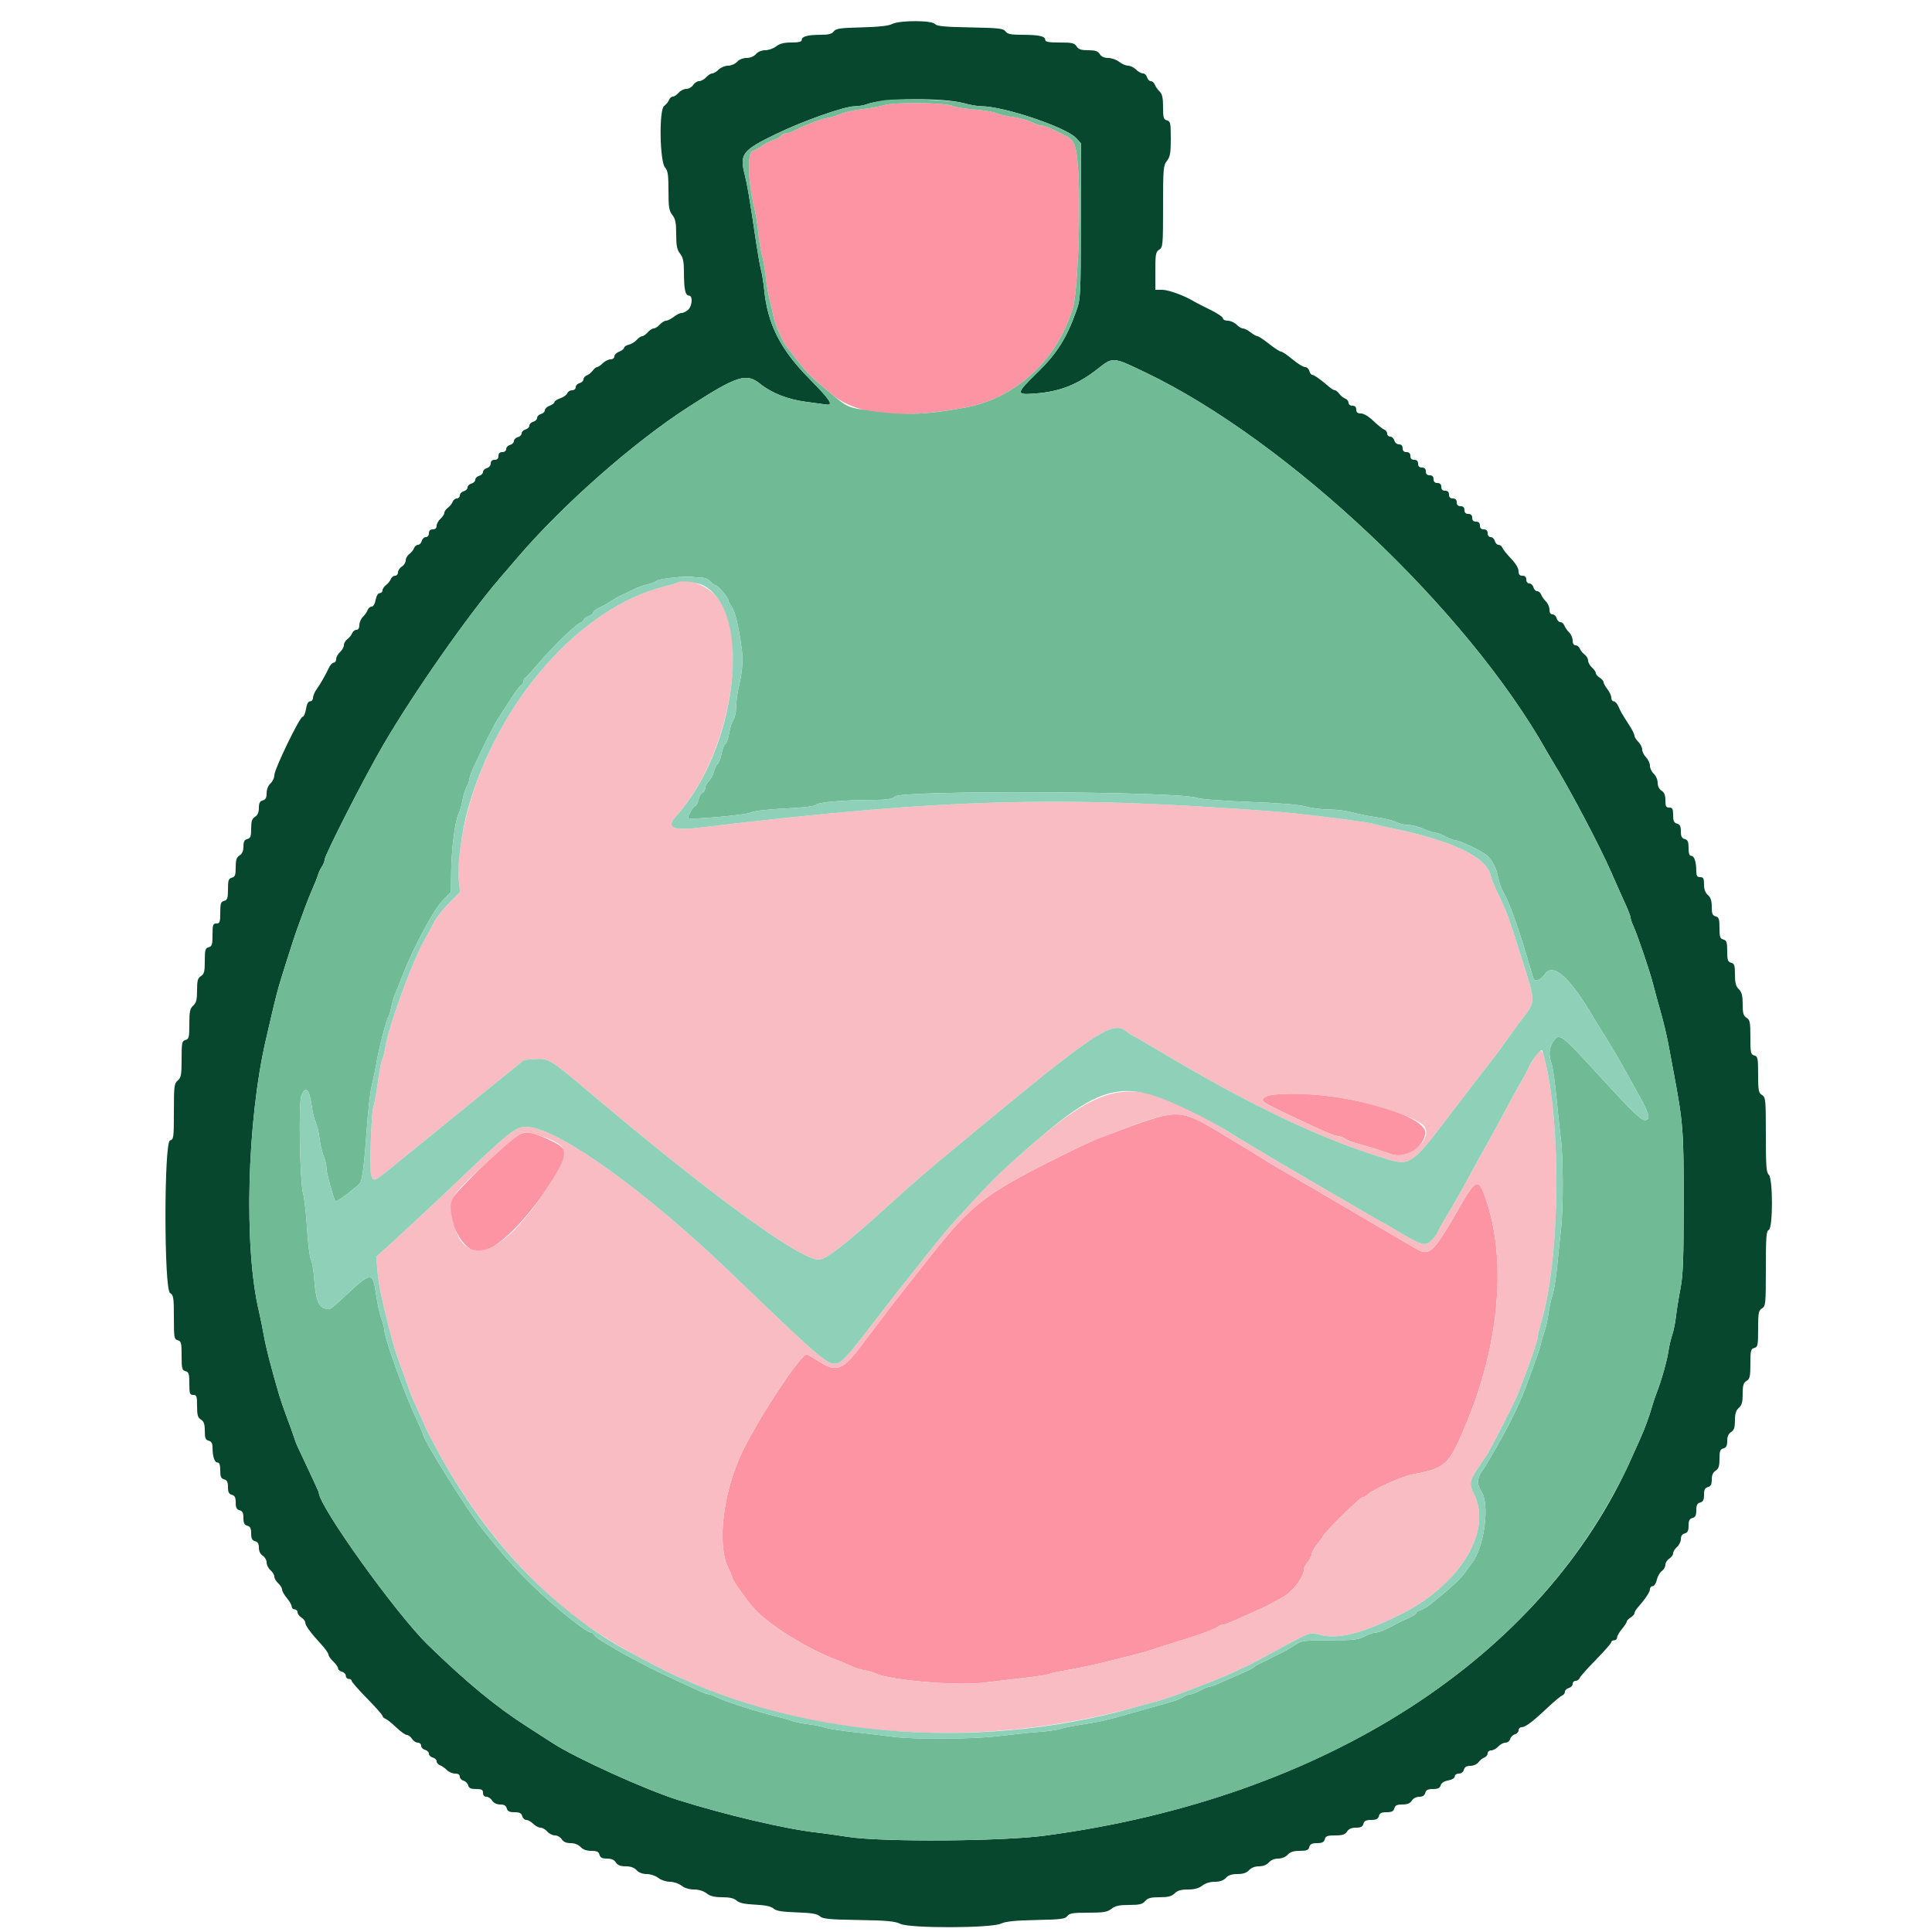
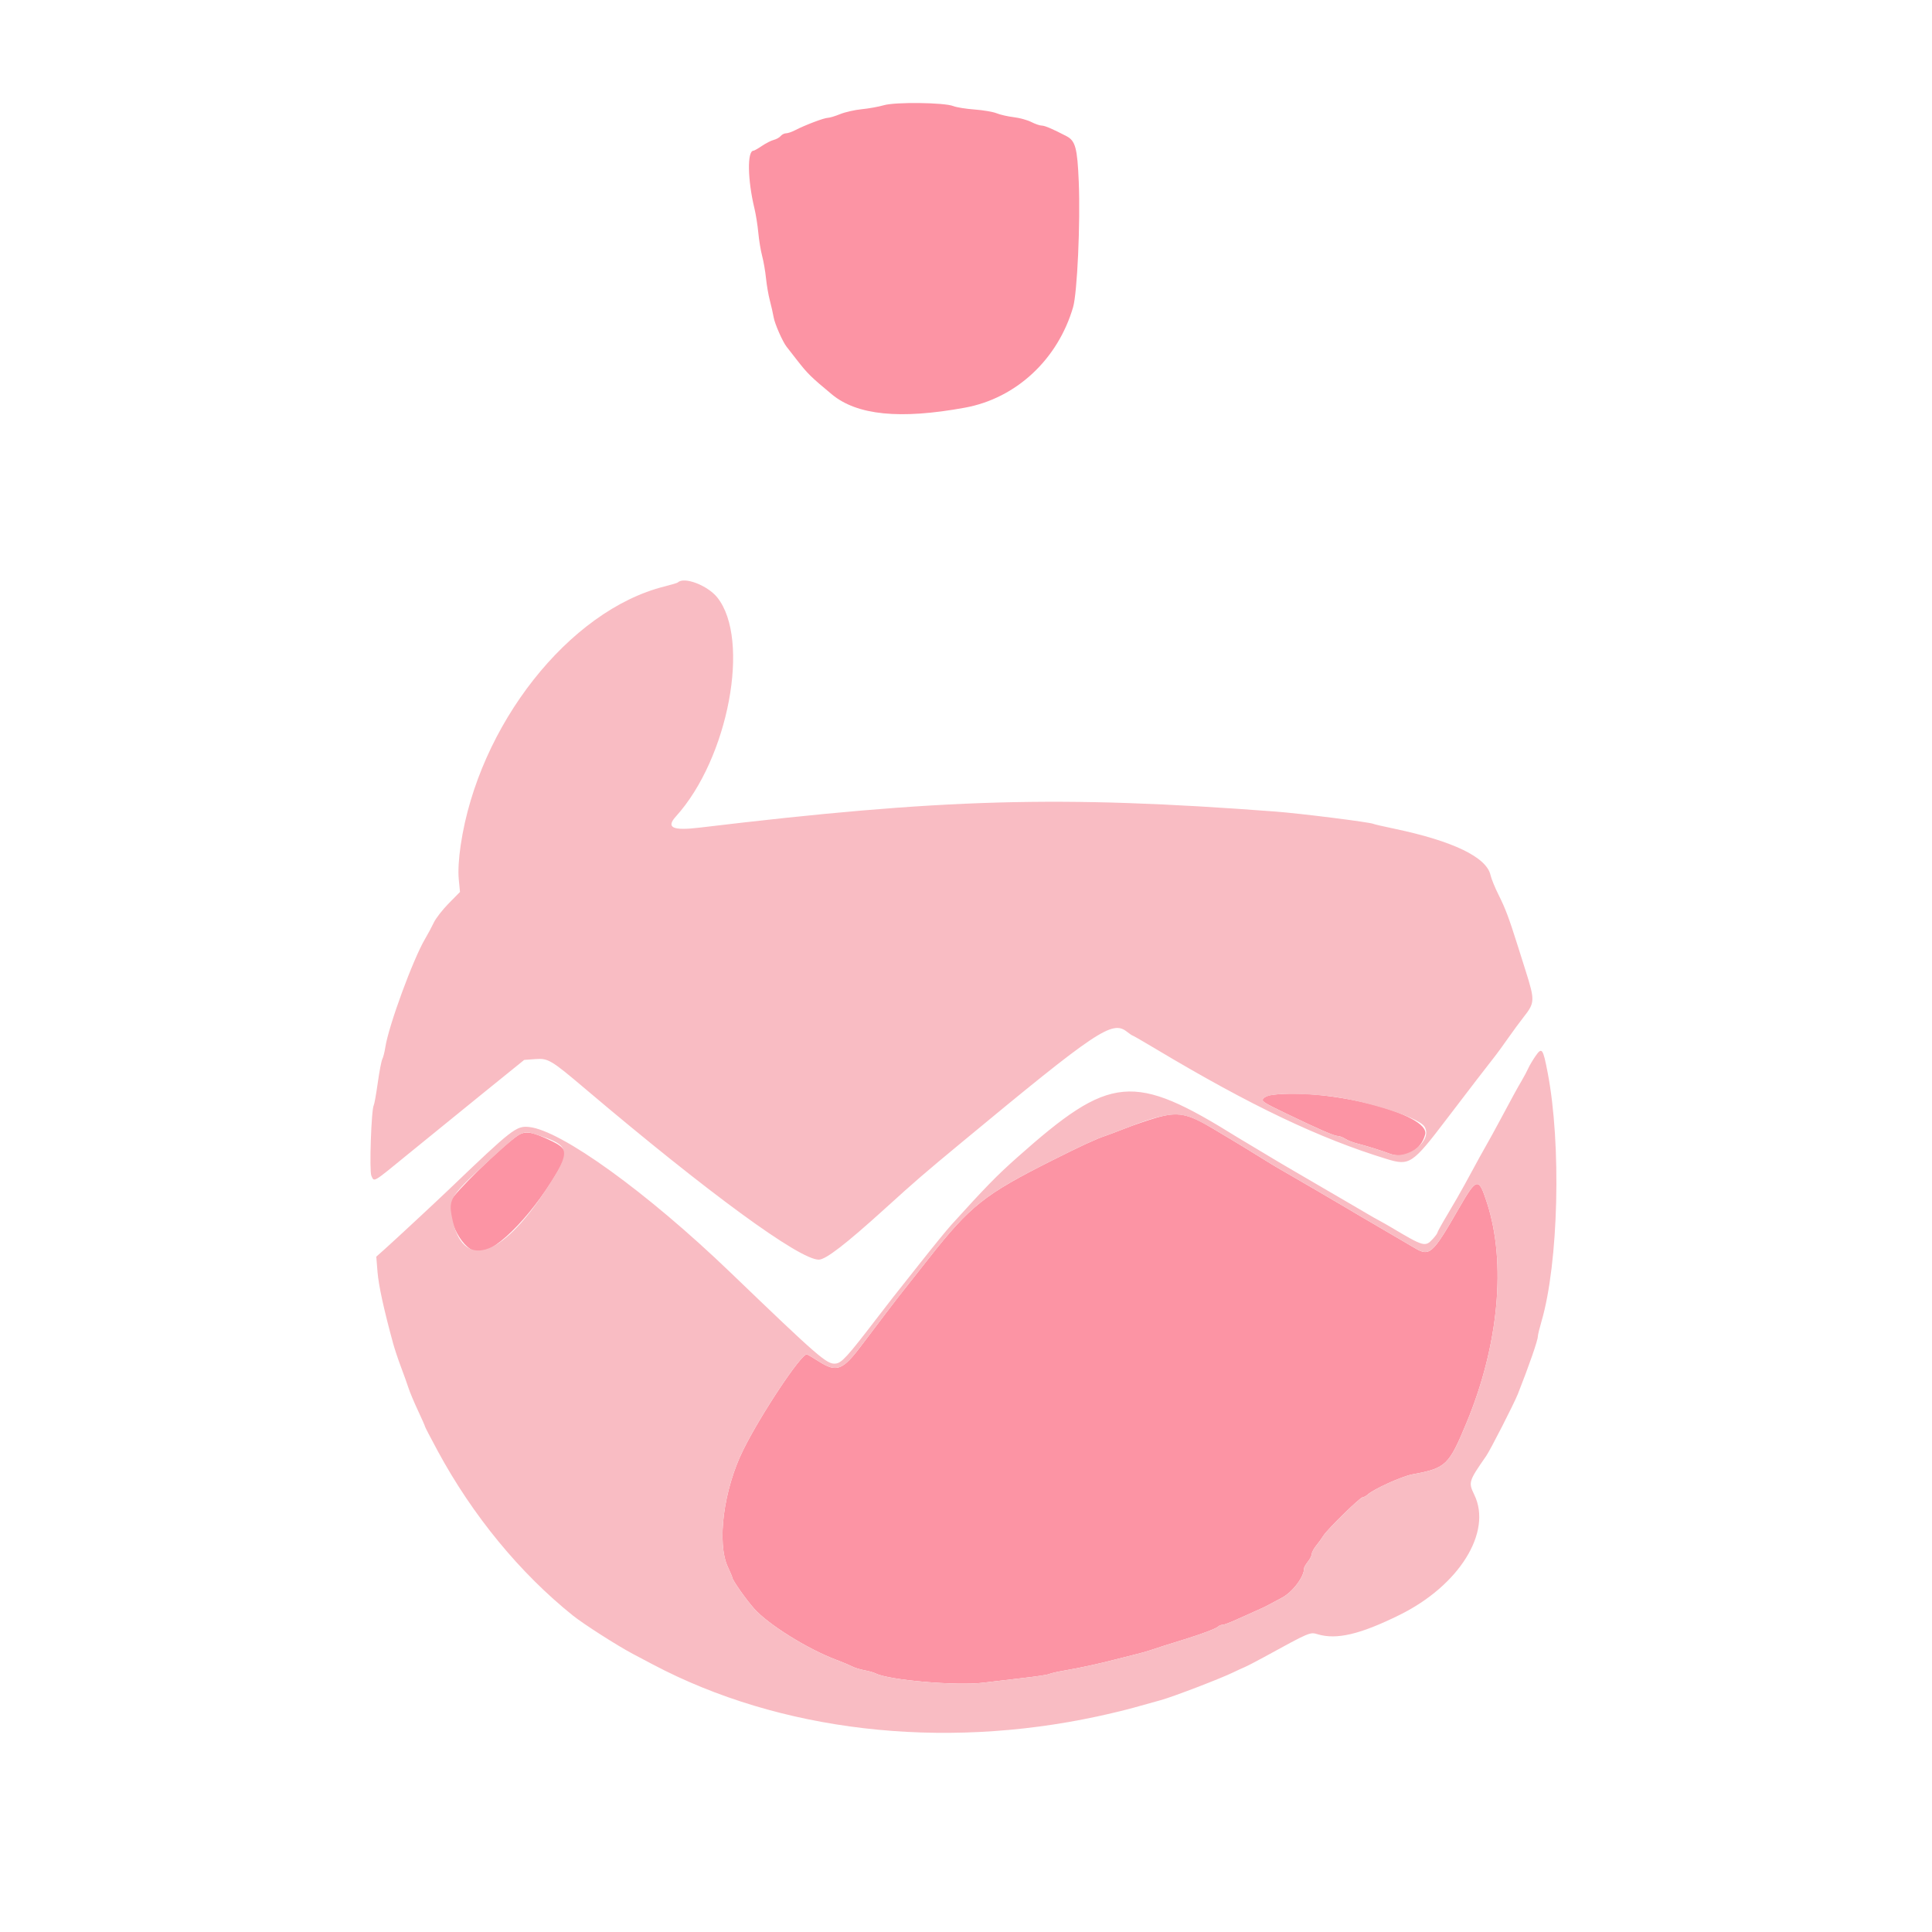
<svg xmlns="http://www.w3.org/2000/svg" id="svg" version="1.1" width="400" height="400" viewBox="0, 0, 400,400">
  <g id="svgg">
    <path id="path0" d="M183.000 21.784 C 181.900 22.103,179.830 22.476,178.400 22.614 C 176.970 22.752,174.957 23.210,173.926 23.632 C 172.895 24.055,171.739 24.400,171.357 24.400 C 170.619 24.400,166.583 25.935,164.593 26.973 C 163.937 27.315,163.107 27.596,162.749 27.598 C 162.391 27.599,161.889 27.852,161.633 28.161 C 161.377 28.469,160.729 28.831,160.194 28.966 C 159.659 29.100,158.561 29.658,157.755 30.205 C 156.948 30.752,156.162 31.200,156.008 31.200 C 154.667 31.200,154.768 37.235,156.210 43.200 C 156.502 44.410,156.858 46.660,157.001 48.200 C 157.143 49.740,157.501 51.900,157.795 53.000 C 158.089 54.100,158.448 56.170,158.592 57.600 C 158.736 59.030,159.093 61.100,159.386 62.200 C 159.678 63.300,160.035 64.877,160.178 65.705 C 160.412 67.059,162.024 70.726,162.852 71.785 C 163.030 72.013,164.017 73.280,165.045 74.600 C 167.210 77.378,167.906 78.061,172.218 81.642 C 177.441 85.980,186.340 86.869,199.800 84.399 C 210.373 82.459,218.998 74.442,222.171 63.604 C 223.035 60.652,223.695 46.107,223.347 37.679 C 223.056 30.637,222.660 29.159,220.800 28.187 C 217.976 26.712,216.306 26.000,215.672 26.000 C 215.286 26.000,214.315 25.666,213.515 25.259 C 212.715 24.851,211.083 24.402,209.887 24.262 C 208.691 24.121,207.102 23.759,206.356 23.456 C 205.610 23.153,203.548 22.800,201.774 22.671 C 200.000 22.542,198.020 22.223,197.374 21.963 C 195.521 21.216,185.398 21.090,183.000 21.784 M263.330 226.687 C 262.631 226.775,261.856 227.091,261.608 227.391 C 261.100 228.002,261.347 228.168,266.400 230.603 C 273.102 233.832,276.253 235.200,276.989 235.200 C 277.341 235.200,278.027 235.460,278.514 235.778 C 279.001 236.095,280.120 236.535,281.000 236.755 C 282.800 237.204,285.995 238.205,287.800 238.884 C 290.832 240.024,294.247 238.141,295.066 234.878 C 296.130 230.641,275.098 225.213,263.330 226.687 M239.400 231.413 C 237.640 231.925,234.760 232.909,233.000 233.600 C 231.240 234.290,229.350 235.003,228.800 235.184 C 226.987 235.781,223.878 237.216,218.000 240.167 C 203.795 247.300,200.900 249.596,192.242 260.600 C 189.472 264.120,187.035 267.206,186.827 267.458 C 186.178 268.240,181.144 274.834,178.526 278.330 C 174.440 283.785,173.244 284.242,169.427 281.800 C 168.223 281.030,167.147 280.400,167.035 280.400 C 165.792 280.400,157.538 292.814,153.884 300.179 C 149.808 308.393,148.363 319.482,150.716 324.478 C 151.202 325.511,151.600 326.452,151.600 326.570 C 151.600 327.103,154.477 331.199,156.184 333.098 C 159.128 336.372,167.148 341.375,173.000 343.590 C 174.320 344.089,175.850 344.729,176.400 345.012 C 176.950 345.295,178.120 345.657,179.000 345.816 C 179.880 345.975,180.918 346.269,181.306 346.470 C 183.996 347.859,198.174 349.075,203.600 348.382 C 205.250 348.171,208.892 347.741,211.694 347.426 C 214.496 347.112,216.980 346.736,217.213 346.592 C 217.447 346.448,219.024 346.094,220.719 345.805 C 223.668 345.304,227.574 344.449,231.000 343.556 C 231.880 343.327,233.590 342.897,234.800 342.601 C 236.010 342.306,237.540 341.877,238.200 341.648 C 239.443 341.217,242.086 340.376,245.200 339.419 C 248.663 338.355,251.781 337.179,252.169 336.791 C 252.384 336.576,252.805 336.400,253.105 336.400 C 253.404 336.400,254.673 335.930,255.925 335.355 C 257.176 334.781,259.010 333.958,260.000 333.527 C 260.990 333.096,262.070 332.590,262.400 332.403 C 262.730 332.216,264.080 331.494,265.400 330.798 C 267.637 329.620,270.034 326.427,270.005 324.663 C 270.002 324.478,270.360 323.869,270.800 323.309 C 271.240 322.750,271.600 322.027,271.600 321.704 C 271.600 321.380,272.005 320.620,272.500 320.013 C 272.995 319.407,273.666 318.481,273.990 317.956 C 274.798 316.648,281.585 310.000,282.112 310.000 C 282.346 310.000,282.823 309.741,283.173 309.425 C 284.434 308.283,290.248 305.656,292.400 305.256 C 299.421 303.950,299.962 303.430,303.698 294.400 C 310.302 278.433,311.876 261.431,307.890 249.100 C 306.121 243.625,305.777 243.695,301.974 250.300 C 296.516 259.783,295.988 260.239,292.730 258.283 C 291.922 257.797,288.785 255.960,285.759 254.200 C 282.734 252.440,279.673 250.640,278.957 250.200 C 277.894 249.547,268.426 244.028,264.400 241.716 C 263.850 241.400,262.140 240.355,260.600 239.394 C 259.060 238.433,256.651 236.961,255.247 236.123 C 253.842 235.285,252.042 234.208,251.247 233.729 C 245.882 230.500,243.881 230.109,239.400 231.413 M107.200 235.104 C 104.048 237.192,93.688 247.312,93.358 248.625 C 92.355 252.621,95.938 259.200,99.118 259.200 C 102.951 259.200,111.004 250.694,116.359 240.989 C 117.591 238.754,117.111 237.641,114.335 236.297 C 110.178 234.286,108.787 234.053,107.200 235.104 " stroke="none" fill="#fc94a4" fill-rule="evenodd" />
-     <path id="path1" d="M184.716 4.970 C 183.990 5.349,181.898 5.579,178.383 5.668 C 173.942 5.780,173.055 5.908,172.623 6.500 C 172.247 7.015,171.543 7.201,169.956 7.205 C 167.241 7.212,166.000 7.539,166.000 8.247 C 166.000 8.649,165.414 8.800,163.854 8.800 C 162.314 8.800,161.421 9.026,160.691 9.600 C 160.131 10.040,159.115 10.400,158.433 10.400 C 157.687 10.400,156.919 10.719,156.507 11.200 C 156.094 11.683,155.327 12.000,154.573 12.000 C 153.832 12.000,153.030 12.325,152.600 12.800 C 152.199 13.243,151.368 13.600,150.738 13.600 C 150.112 13.600,149.240 13.960,148.800 14.400 C 148.360 14.840,147.758 15.200,147.462 15.200 C 147.166 15.200,146.598 15.560,146.200 16.000 C 145.802 16.440,145.145 16.800,144.741 16.800 C 144.337 16.800,143.782 17.160,143.507 17.600 C 143.232 18.040,142.599 18.400,142.100 18.400 C 141.601 18.400,140.884 18.760,140.507 19.200 C 140.130 19.640,139.587 20.000,139.299 20.000 C 139.011 20.000,138.657 20.315,138.514 20.700 C 138.370 21.085,137.913 21.644,137.498 21.943 C 136.417 22.719,136.588 33.464,137.700 34.691 C 138.269 35.318,138.400 36.215,138.400 39.478 C 138.400 42.886,138.521 43.646,139.200 44.509 C 139.838 45.320,140.000 46.132,140.000 48.509 C 140.000 50.886,140.162 51.699,140.800 52.509 C 141.433 53.315,141.601 54.137,141.605 56.463 C 141.612 59.932,141.891 61.200,142.647 61.200 C 143.466 61.200,143.336 63.353,142.469 64.138 C 142.066 64.502,141.460 64.800,141.122 64.800 C 140.784 64.800,140.050 65.160,139.491 65.600 C 138.931 66.040,138.215 66.400,137.899 66.400 C 137.583 66.400,136.998 66.760,136.600 67.200 C 136.202 67.640,135.632 68.000,135.334 68.000 C 135.036 68.000,134.484 68.360,134.107 68.800 C 133.730 69.240,133.220 69.600,132.973 69.600 C 132.726 69.600,132.213 69.944,131.833 70.364 C 131.452 70.784,130.704 71.238,130.171 71.372 C 129.637 71.506,129.200 71.796,129.200 72.018 C 129.200 72.239,128.750 72.591,128.200 72.800 C 127.650 73.009,127.200 73.455,127.200 73.790 C 127.200 74.133,126.850 74.400,126.400 74.400 C 125.960 74.400,125.240 74.760,124.800 75.200 C 124.360 75.640,123.830 76.000,123.623 76.000 C 123.415 76.000,123.010 76.327,122.723 76.726 C 122.435 77.126,121.885 77.570,121.500 77.714 C 121.115 77.857,120.800 78.230,120.800 78.541 C 120.800 78.852,120.440 79.201,120.000 79.316 C 119.560 79.431,119.200 79.812,119.200 80.163 C 119.200 80.521,118.869 80.800,118.443 80.800 C 118.026 80.800,117.579 81.079,117.448 81.419 C 117.317 81.759,116.668 82.227,116.005 82.458 C 115.342 82.689,114.800 83.045,114.800 83.249 C 114.800 83.453,114.350 83.791,113.800 84.000 C 113.250 84.209,112.800 84.634,112.800 84.943 C 112.800 85.253,112.440 85.601,112.000 85.716 C 111.560 85.831,111.200 86.191,111.200 86.516 C 111.200 86.841,110.840 87.201,110.400 87.316 C 109.960 87.431,109.600 87.791,109.600 88.116 C 109.600 88.441,109.240 88.801,108.800 88.916 C 108.360 89.031,108.000 89.391,108.000 89.716 C 108.000 90.041,107.640 90.401,107.200 90.516 C 106.760 90.631,106.400 90.991,106.400 91.316 C 106.400 91.641,106.040 92.001,105.600 92.116 C 105.160 92.231,104.800 92.612,104.800 92.963 C 104.800 93.333,104.465 93.600,104.000 93.600 C 103.467 93.600,103.200 93.867,103.200 94.400 C 103.200 94.933,102.933 95.200,102.400 95.200 C 101.883 95.200,101.600 95.467,101.600 95.953 C 101.600 96.370,101.243 96.800,100.800 96.916 C 100.360 97.031,100.000 97.391,100.000 97.716 C 100.000 98.041,99.640 98.401,99.200 98.516 C 98.760 98.631,98.400 98.991,98.400 99.316 C 98.400 99.641,98.040 100.001,97.600 100.116 C 97.160 100.231,96.800 100.591,96.800 100.916 C 96.800 101.241,96.440 101.601,96.000 101.716 C 95.560 101.831,95.200 102.212,95.200 102.563 C 95.200 102.913,94.924 103.200,94.587 103.200 C 94.251 103.200,93.857 103.515,93.714 103.900 C 93.570 104.285,93.126 104.835,92.726 105.123 C 92.327 105.410,92.000 105.877,92.000 106.161 C 92.000 106.444,91.640 107.002,91.200 107.400 C 90.760 107.798,90.400 108.456,90.400 108.862 C 90.400 109.333,90.111 109.600,89.600 109.600 C 89.067 109.600,88.800 109.867,88.800 110.400 C 88.800 110.865,88.533 111.200,88.163 111.200 C 87.812 111.200,87.431 111.560,87.316 112.000 C 87.201 112.440,86.852 112.800,86.541 112.800 C 86.230 112.800,85.857 113.115,85.714 113.500 C 85.570 113.885,85.126 114.435,84.726 114.723 C 84.327 115.010,84.000 115.594,84.000 116.019 C 84.000 116.445,83.640 117.018,83.200 117.293 C 82.760 117.568,82.400 118.109,82.400 118.496 C 82.400 118.883,82.124 119.200,81.787 119.200 C 81.451 119.200,81.057 119.515,80.914 119.900 C 80.770 120.285,80.326 120.835,79.926 121.123 C 79.527 121.410,79.200 121.905,79.200 122.223 C 79.200 122.540,78.938 122.800,78.618 122.800 C 78.270 122.800,77.931 123.362,77.774 124.200 C 77.620 125.019,77.275 125.600,76.943 125.600 C 76.631 125.600,76.262 125.915,76.123 126.300 C 75.985 126.685,75.541 127.322,75.136 127.716 C 74.731 128.109,74.400 128.874,74.400 129.416 C 74.400 130.033,74.172 130.400,73.787 130.400 C 73.451 130.400,73.057 130.715,72.914 131.100 C 72.770 131.485,72.326 132.035,71.926 132.323 C 71.527 132.610,71.200 133.167,71.200 133.561 C 71.200 133.954,70.840 134.602,70.400 135.000 C 69.960 135.398,69.600 136.056,69.600 136.462 C 69.600 136.868,69.369 137.200,69.088 137.200 C 68.806 137.200,68.349 137.695,68.073 138.300 C 67.430 139.706,66.385 141.528,65.497 142.789 C 65.113 143.333,64.800 144.098,64.800 144.489 C 64.800 144.880,64.532 145.200,64.205 145.200 C 63.820 145.200,63.519 145.765,63.354 146.800 C 63.213 147.680,62.896 148.405,62.649 148.411 C 62.043 148.427,56.800 159.259,56.800 160.495 C 56.800 161.035,56.440 161.802,56.000 162.200 C 55.515 162.639,55.200 163.432,55.200 164.215 C 55.200 165.170,54.992 165.561,54.400 165.716 C 53.801 165.873,53.600 166.262,53.600 167.266 C 53.600 168.174,53.342 168.769,52.800 169.107 C 52.178 169.496,52.000 170.040,52.000 171.557 C 52.000 173.170,51.862 173.543,51.200 173.716 C 50.601 173.873,50.400 174.262,50.400 175.266 C 50.400 176.174,50.142 176.769,49.600 177.107 C 48.978 177.496,48.800 178.040,48.800 179.557 C 48.800 181.170,48.662 181.543,48.000 181.716 C 47.323 181.893,47.200 182.262,47.200 184.116 C 47.200 185.970,47.077 186.339,46.400 186.516 C 45.720 186.694,45.600 187.062,45.600 188.963 C 45.600 190.933,45.505 191.200,44.800 191.200 C 44.091 191.200,44.000 191.467,44.000 193.553 C 44.000 195.570,43.886 195.937,43.200 196.116 C 42.502 196.298,42.400 196.662,42.400 198.959 C 42.400 201.160,42.268 201.675,41.600 202.093 C 40.942 202.504,40.800 203.026,40.800 205.034 C 40.800 206.968,40.634 207.627,40.000 208.200 C 39.331 208.805,39.200 209.432,39.200 212.015 C 39.200 214.770,39.113 215.129,38.400 215.316 C 37.672 215.506,37.600 215.862,37.600 219.274 C 37.600 222.527,37.494 223.113,36.800 223.707 C 36.069 224.333,36.000 224.887,36.000 230.149 C 36.000 235.570,35.953 235.919,35.200 236.116 C 33.946 236.444,33.946 266.909,35.200 267.693 C 35.924 268.145,36.000 268.626,36.000 272.734 C 36.000 276.938,36.059 277.290,36.800 277.484 C 37.510 277.670,37.600 278.030,37.600 280.684 C 37.600 283.338,37.690 283.698,38.400 283.884 C 39.086 284.063,39.200 284.430,39.200 286.447 C 39.200 288.533,39.291 288.800,40.000 288.800 C 40.707 288.800,40.800 289.067,40.800 291.104 C 40.800 292.974,40.950 293.502,41.600 293.907 C 42.211 294.289,42.400 294.840,42.400 296.241 C 42.400 297.738,42.547 298.113,43.200 298.284 C 43.784 298.437,44.001 298.832,44.005 299.747 C 44.014 301.603,44.422 302.800,45.047 302.800 C 45.428 302.800,45.600 303.310,45.600 304.437 C 45.600 305.738,45.764 306.118,46.400 306.284 C 47.006 306.443,47.200 306.830,47.200 307.884 C 47.200 308.938,47.394 309.325,48.000 309.484 C 48.606 309.643,48.800 310.030,48.800 311.084 C 48.800 312.138,48.994 312.525,49.600 312.684 C 50.206 312.843,50.400 313.230,50.400 314.284 C 50.400 315.338,50.594 315.725,51.200 315.884 C 51.806 316.043,52.000 316.430,52.000 317.484 C 52.000 318.538,52.194 318.925,52.800 319.084 C 53.366 319.232,53.600 319.630,53.600 320.443 C 53.600 321.160,53.901 321.781,54.400 322.093 C 54.840 322.368,55.200 323.001,55.200 323.500 C 55.200 323.999,55.560 324.716,56.000 325.093 C 56.440 325.470,56.800 326.070,56.800 326.427 C 56.800 326.784,57.160 327.402,57.600 327.800 C 58.040 328.198,58.400 328.785,58.400 329.104 C 58.400 329.423,58.850 330.219,59.400 330.873 C 59.950 331.527,60.400 332.318,60.400 332.631 C 60.400 332.944,60.670 333.200,61.000 333.200 C 61.330 333.200,61.600 333.468,61.600 333.797 C 61.600 334.125,61.960 334.618,62.400 334.893 C 62.840 335.168,63.200 335.636,63.200 335.933 C 63.200 336.545,64.303 338.051,66.500 340.436 C 67.325 341.332,68.000 342.289,68.000 342.563 C 68.000 342.837,68.450 343.483,69.000 344.000 C 69.550 344.517,70.000 345.157,70.000 345.423 C 70.000 345.689,70.360 346.001,70.800 346.116 C 71.240 346.231,71.600 346.612,71.600 346.963 C 71.600 347.313,71.870 347.600,72.200 347.600 C 72.530 347.600,72.800 347.777,72.800 347.994 C 72.800 348.211,74.240 349.856,76.000 351.649 C 77.760 353.442,79.200 355.071,79.200 355.267 C 79.200 355.464,79.479 355.732,79.820 355.863 C 80.161 355.994,81.165 356.798,82.052 357.650 C 82.940 358.503,83.919 359.200,84.229 359.200 C 84.539 359.200,85.018 359.560,85.293 360.000 C 85.568 360.440,86.109 360.800,86.496 360.800 C 86.883 360.800,87.200 361.087,87.200 361.437 C 87.200 361.788,87.560 362.169,88.000 362.284 C 88.440 362.399,88.800 362.759,88.800 363.084 C 88.800 363.409,89.160 363.769,89.600 363.884 C 90.040 363.999,90.400 364.348,90.400 364.659 C 90.400 364.970,90.715 365.338,91.100 365.477 C 91.485 365.615,92.122 366.059,92.516 366.464 C 92.909 366.869,93.674 367.200,94.216 367.200 C 94.850 367.200,95.200 367.427,95.200 367.837 C 95.200 368.188,95.543 368.565,95.963 368.674 C 96.383 368.784,96.816 369.217,96.926 369.637 C 97.075 370.209,97.485 370.400,98.563 370.400 C 99.733 370.400,100.000 370.548,100.000 371.200 C 100.000 371.697,100.267 372.000,100.704 372.000 C 101.091 372.000,101.632 372.360,101.907 372.800 C 102.219 373.299,102.840 373.600,103.557 373.600 C 104.370 373.600,104.768 373.834,104.916 374.400 C 105.075 375.006,105.462 375.200,106.516 375.200 C 107.570 375.200,107.957 375.394,108.116 376.000 C 108.231 376.440,108.612 376.800,108.963 376.800 C 109.313 376.800,109.960 377.160,110.400 377.600 C 110.840 378.040,111.520 378.400,111.911 378.400 C 112.302 378.400,112.930 378.760,113.307 379.200 C 113.684 379.640,114.401 380.000,114.900 380.000 C 115.399 380.000,116.032 380.360,116.307 380.800 C 116.645 381.340,117.240 381.600,118.141 381.600 C 118.968 381.600,119.752 381.905,120.200 382.400 C 120.677 382.927,121.432 383.200,122.415 383.200 C 123.570 383.200,123.954 383.380,124.116 384.000 C 124.273 384.599,124.662 384.800,125.666 384.800 C 126.574 384.800,127.169 385.058,127.507 385.600 C 127.866 386.174,128.440 386.400,129.541 386.400 C 130.568 386.400,131.316 386.665,131.800 387.200 C 132.256 387.704,133.032 388.000,133.899 388.000 C 134.668 388.000,135.722 388.352,136.291 388.800 C 136.862 389.250,137.914 389.600,138.691 389.600 C 139.468 389.600,140.519 389.950,141.091 390.400 C 141.719 390.894,142.714 391.200,143.691 391.200 C 144.668 391.200,145.663 391.506,146.291 392.000 C 147.030 392.581,147.914 392.800,149.522 392.800 C 151.063 392.800,151.970 393.011,152.504 393.494 C 153.052 393.990,154.146 394.230,156.335 394.336 C 158.447 394.437,159.630 394.688,160.141 395.142 C 160.699 395.637,161.884 395.834,164.941 395.936 C 168.015 396.040,169.180 396.234,169.741 396.736 C 170.362 397.293,171.653 397.419,177.741 397.515 C 183.573 397.608,185.275 397.764,186.400 398.308 C 188.373 399.263,205.171 399.222,207.256 398.258 C 208.234 397.805,210.216 397.604,214.533 397.518 C 219.637 397.416,220.538 397.302,220.977 396.700 C 221.402 396.118,222.131 396.000,225.290 396.000 C 228.486 396.000,229.254 395.873,230.109 395.200 C 230.893 394.583,231.732 394.400,233.767 394.400 C 235.913 394.400,236.536 394.250,237.093 393.600 C 237.631 392.971,238.273 392.800,240.089 392.800 C 241.867 392.800,242.585 392.615,243.200 392.000 C 243.781 391.419,244.533 391.200,245.946 391.200 C 247.286 391.200,248.209 390.951,248.909 390.400 C 249.535 389.908,250.532 389.600,251.501 389.600 C 252.568 389.600,253.310 389.342,253.800 388.800 C 254.305 388.242,255.032 388.000,256.200 388.000 C 257.368 388.000,258.095 387.758,258.600 387.200 C 259.050 386.703,259.832 386.400,260.666 386.400 C 261.513 386.400,262.260 386.105,262.693 385.600 C 263.106 385.117,263.873 384.800,264.627 384.800 C 265.368 384.800,266.170 384.475,266.600 384.000 C 267.117 383.429,267.832 383.200,269.099 383.200 C 270.538 383.200,270.915 383.048,271.084 382.400 C 271.243 381.794,271.630 381.600,272.684 381.600 C 273.738 381.600,274.125 381.406,274.284 380.800 C 274.457 380.138,274.830 380.000,276.443 380.000 C 277.960 380.000,278.504 379.822,278.893 379.200 C 279.231 378.658,279.826 378.400,280.734 378.400 C 281.738 378.400,282.127 378.199,282.284 377.600 C 282.443 376.994,282.830 376.800,283.884 376.800 C 284.938 376.800,285.325 376.606,285.484 376.000 C 285.643 375.394,286.030 375.200,287.084 375.200 C 288.138 375.200,288.525 375.006,288.684 374.400 C 288.845 373.785,289.230 373.600,290.350 373.600 C 291.374 373.600,291.956 373.362,292.307 372.800 C 292.597 372.335,293.240 372.000,293.841 372.000 C 294.538 372.000,294.943 371.740,295.084 371.200 C 295.243 370.594,295.630 370.400,296.684 370.400 C 297.716 370.400,298.126 370.203,298.274 369.638 C 298.401 369.152,298.968 368.782,299.837 368.619 C 300.646 368.468,301.200 368.127,301.200 367.782 C 301.200 367.458,301.571 367.200,302.037 367.200 C 302.538 367.200,302.959 366.879,303.084 366.400 C 303.231 365.838,303.630 365.600,304.424 365.600 C 305.058 365.600,305.784 365.281,306.077 364.874 C 306.365 364.474,306.915 364.030,307.300 363.886 C 307.685 363.743,308.000 363.349,308.000 363.013 C 308.000 362.676,308.332 362.400,308.738 362.400 C 309.144 362.400,309.802 362.040,310.200 361.600 C 310.598 361.160,311.273 360.800,311.699 360.800 C 312.126 360.800,312.565 360.457,312.674 360.037 C 312.784 359.617,313.217 359.184,313.637 359.074 C 314.057 358.965,314.400 358.588,314.400 358.237 C 314.400 357.887,314.687 357.600,315.037 357.600 C 315.819 357.600,317.291 356.489,320.422 353.539 C 321.741 352.295,323.086 351.176,323.410 351.051 C 323.735 350.927,324.000 350.570,324.000 350.259 C 324.000 349.948,324.360 349.599,324.800 349.484 C 325.240 349.369,325.600 348.988,325.600 348.637 C 325.600 348.287,325.876 348.000,326.213 348.000 C 326.549 348.000,326.926 347.738,327.048 347.418 C 327.171 347.099,328.695 345.386,330.436 343.613 C 332.176 341.839,333.600 340.211,333.600 339.994 C 333.600 339.777,333.870 339.600,334.200 339.600 C 334.530 339.600,334.800 339.344,334.800 339.031 C 334.800 338.718,335.250 337.927,335.800 337.273 C 336.350 336.619,336.800 335.929,336.800 335.738 C 336.800 335.548,337.160 335.168,337.600 334.893 C 338.040 334.618,338.400 334.215,338.400 333.997 C 338.400 333.778,338.677 333.285,339.015 332.900 C 340.663 331.022,341.600 329.625,341.600 329.042 C 341.600 328.689,341.856 328.400,342.168 328.400 C 342.484 328.400,342.863 327.823,343.022 327.100 C 343.179 326.385,343.643 325.565,344.054 325.277 C 344.464 324.990,344.800 324.406,344.800 323.981 C 344.800 323.555,345.160 322.982,345.600 322.707 C 346.040 322.432,346.400 321.931,346.400 321.593 C 346.400 321.254,346.760 320.670,347.200 320.293 C 347.640 319.916,348.000 319.177,348.000 318.651 C 348.000 318.030,348.281 317.620,348.800 317.484 C 349.406 317.325,349.600 316.938,349.600 315.884 C 349.600 314.830,349.794 314.443,350.400 314.284 C 351.006 314.125,351.200 313.738,351.200 312.684 C 351.200 311.630,351.394 311.243,352.000 311.084 C 352.606 310.925,352.800 310.538,352.800 309.484 C 352.800 308.430,352.994 308.043,353.600 307.884 C 354.199 307.727,354.400 307.338,354.400 306.334 C 354.400 305.426,354.658 304.831,355.200 304.493 C 355.822 304.104,356.000 303.560,356.000 302.043 C 356.000 300.430,356.138 300.057,356.800 299.884 C 357.399 299.727,357.600 299.338,357.600 298.334 C 357.600 297.426,357.858 296.831,358.400 296.493 C 359.018 296.107,359.200 295.560,359.200 294.086 C 359.200 292.673,359.408 292.000,360.000 291.493 C 360.620 290.962,360.800 290.313,360.800 288.607 C 360.800 286.840,360.957 286.308,361.600 285.907 C 362.287 285.478,362.400 284.974,362.400 282.350 C 362.400 279.630,362.488 279.270,363.200 279.084 C 363.928 278.894,364.000 278.538,364.000 275.134 C 364.000 271.826,364.093 271.335,364.800 270.893 C 365.555 270.421,365.600 269.960,365.600 262.639 C 365.600 256.116,365.695 254.849,366.200 254.655 C 367.083 254.316,367.083 243.933,366.200 243.200 C 365.704 242.789,365.600 241.353,365.600 234.954 C 365.600 227.640,365.555 227.179,364.800 226.707 C 364.093 226.265,364.000 225.774,364.000 222.466 C 364.000 219.062,363.928 218.706,363.200 218.516 C 362.476 218.327,362.400 217.970,362.400 214.757 C 362.400 211.640,362.302 211.146,361.600 210.707 C 360.950 210.302,360.800 209.774,360.800 207.904 C 360.800 206.133,360.615 205.415,360.000 204.800 C 359.391 204.191,359.200 203.467,359.200 201.763 C 359.200 199.862,359.080 199.494,358.400 199.316 C 357.723 199.139,357.600 198.770,357.600 196.916 C 357.600 195.062,357.477 194.693,356.800 194.516 C 356.123 194.339,356.000 193.970,356.000 192.116 C 356.000 190.262,355.877 189.893,355.200 189.716 C 354.553 189.547,354.400 189.170,354.400 187.749 C 354.400 186.487,354.175 185.799,353.600 185.307 C 353.062 184.847,352.800 184.127,352.800 183.111 C 352.800 181.867,352.659 181.600,352.000 181.600 C 351.365 181.600,351.199 181.332,351.195 180.300 C 351.187 178.400,350.784 177.200,350.153 177.200 C 349.772 177.200,349.600 176.690,349.600 175.563 C 349.600 174.262,349.436 173.882,348.800 173.716 C 348.194 173.557,348.000 173.170,348.000 172.116 C 348.000 171.062,347.806 170.675,347.200 170.516 C 346.573 170.352,346.400 169.970,346.400 168.753 C 346.400 167.467,346.263 167.200,345.600 167.200 C 344.942 167.200,344.800 166.933,344.800 165.696 C 344.800 164.626,344.570 164.049,344.000 163.693 C 343.505 163.384,343.200 162.760,343.200 162.059 C 343.200 161.432,342.842 160.600,342.400 160.200 C 341.960 159.802,341.600 159.054,341.600 158.538 C 341.600 158.022,341.240 157.240,340.800 156.800 C 340.360 156.360,340.000 155.640,340.000 155.200 C 340.000 154.760,339.640 154.040,339.200 153.600 C 338.760 153.160,338.400 152.585,338.400 152.322 C 338.400 152.058,337.991 151.203,337.490 150.422 C 335.732 147.675,335.567 147.391,335.098 146.300 C 334.838 145.695,334.394 145.200,334.112 145.200 C 333.831 145.200,333.600 144.864,333.600 144.454 C 333.600 144.044,333.240 143.250,332.800 142.691 C 332.360 142.131,332.000 141.479,332.000 141.240 C 332.000 141.002,331.640 140.582,331.200 140.307 C 330.760 140.032,330.400 139.609,330.400 139.366 C 330.400 139.123,330.040 138.598,329.600 138.200 C 329.160 137.802,328.800 137.154,328.800 136.761 C 328.800 136.367,328.473 135.810,328.074 135.523 C 327.674 135.235,327.230 134.685,327.086 134.300 C 326.943 133.915,326.549 133.600,326.213 133.600 C 325.828 133.600,325.600 133.233,325.600 132.616 C 325.600 132.074,325.269 131.309,324.864 130.916 C 324.459 130.522,324.015 129.885,323.877 129.500 C 323.738 129.115,323.370 128.800,323.059 128.800 C 322.748 128.800,322.399 128.440,322.284 128.000 C 322.169 127.560,321.788 127.200,321.437 127.200 C 321.027 127.200,320.800 126.850,320.800 126.216 C 320.800 125.674,320.469 124.909,320.064 124.516 C 319.659 124.122,319.215 123.485,319.077 123.100 C 318.938 122.715,318.570 122.400,318.259 122.400 C 317.948 122.400,317.599 122.040,317.484 121.600 C 317.369 121.160,316.988 120.800,316.637 120.800 C 316.267 120.800,316.000 120.465,316.000 120.000 C 316.000 119.467,315.733 119.200,315.200 119.200 C 314.621 119.200,314.400 118.933,314.400 118.233 C 314.400 117.654,313.778 116.618,312.850 115.652 C 311.998 114.765,311.194 113.761,311.063 113.420 C 310.932 113.079,310.570 112.800,310.259 112.800 C 309.948 112.800,309.599 112.440,309.484 112.000 C 309.369 111.560,308.988 111.200,308.637 111.200 C 308.267 111.200,308.000 110.865,308.000 110.400 C 308.000 109.867,307.733 109.600,307.200 109.600 C 306.667 109.600,306.400 109.333,306.400 108.800 C 306.400 108.267,306.133 108.000,305.600 108.000 C 305.067 108.000,304.800 107.733,304.800 107.200 C 304.800 106.667,304.533 106.400,304.000 106.400 C 303.467 106.400,303.200 106.133,303.200 105.600 C 303.200 105.067,302.933 104.800,302.400 104.800 C 301.867 104.800,301.600 104.533,301.600 104.000 C 301.600 103.467,301.333 103.200,300.800 103.200 C 300.267 103.200,300.000 102.933,300.000 102.400 C 300.000 101.867,299.733 101.600,299.200 101.600 C 298.667 101.600,298.400 101.333,298.400 100.800 C 298.400 100.267,298.133 100.000,297.600 100.000 C 297.067 100.000,296.800 99.733,296.800 99.200 C 296.800 98.667,296.533 98.400,296.000 98.400 C 295.467 98.400,295.200 98.133,295.200 97.600 C 295.200 97.067,294.933 96.800,294.400 96.800 C 293.867 96.800,293.600 96.533,293.600 96.000 C 293.600 95.467,293.333 95.200,292.800 95.200 C 292.267 95.200,292.000 94.933,292.000 94.400 C 292.000 93.867,291.733 93.600,291.200 93.600 C 290.667 93.600,290.400 93.333,290.400 92.800 C 290.400 92.283,290.133 92.000,289.647 92.000 C 289.230 92.000,288.800 91.643,288.684 91.200 C 288.569 90.760,288.188 90.400,287.837 90.400 C 287.487 90.400,287.200 90.124,287.200 89.787 C 287.200 89.451,286.921 89.068,286.580 88.937 C 286.239 88.806,285.235 88.002,284.348 87.150 C 283.382 86.222,282.346 85.600,281.767 85.600 C 281.067 85.600,280.800 85.379,280.800 84.800 C 280.800 84.267,280.533 84.000,280.000 84.000 C 279.548 84.000,279.200 83.733,279.200 83.387 C 279.200 83.051,278.885 82.657,278.500 82.514 C 278.115 82.370,277.565 81.926,277.277 81.526 C 276.990 81.127,276.585 80.800,276.377 80.800 C 276.170 80.800,275.685 80.523,275.300 80.185 C 273.671 78.755,272.058 77.600,271.689 77.600 C 271.471 77.600,271.199 77.240,271.084 76.800 C 270.969 76.360,270.568 76.000,270.193 76.000 C 269.818 76.000,268.651 75.280,267.600 74.400 C 266.549 73.520,265.484 72.800,265.233 72.800 C 264.982 72.800,263.866 72.080,262.752 71.200 C 261.639 70.320,260.548 69.600,260.327 69.600 C 260.107 69.600,259.469 69.240,258.909 68.800 C 258.350 68.360,257.646 68.000,257.346 68.000 C 257.046 68.000,256.440 67.640,256.000 67.200 C 255.560 66.760,254.750 66.400,254.200 66.400 C 253.650 66.400,253.196 66.175,253.192 65.900 C 253.188 65.625,251.973 64.812,250.492 64.093 C 249.011 63.374,247.530 62.616,247.200 62.408 C 245.402 61.276,241.936 60.000,240.661 60.000 L 239.200 60.000 239.200 56.096 C 239.200 52.626,239.289 52.137,240.000 51.693 C 240.759 51.219,240.800 50.760,240.800 42.760 C 240.800 34.932,240.857 34.253,241.600 33.309 C 242.265 32.464,242.400 31.686,242.400 28.709 C 242.400 25.462,242.325 25.105,241.600 24.916 C 240.906 24.734,240.800 24.370,240.800 22.169 C 240.800 20.231,240.626 19.462,240.064 18.916 C 239.659 18.522,239.215 17.885,239.077 17.500 C 238.938 17.115,238.570 16.800,238.259 16.800 C 237.948 16.800,237.599 16.440,237.484 16.000 C 237.369 15.560,236.988 15.200,236.637 15.200 C 236.287 15.200,235.640 14.840,235.200 14.400 C 234.760 13.960,234.023 13.600,233.563 13.600 C 233.103 13.600,232.269 13.240,231.709 12.800 C 231.150 12.360,230.130 12.000,229.442 12.000 C 228.626 12.000,228.019 11.723,227.693 11.200 C 227.307 10.582,226.760 10.400,225.293 10.400 C 223.826 10.400,223.279 10.218,222.893 9.600 C 222.465 8.916,221.960 8.800,219.397 8.800 C 217.112 8.800,216.400 8.669,216.400 8.247 C 216.400 7.490,215.131 7.212,211.644 7.205 C 209.295 7.201,208.583 7.056,208.177 6.500 C 207.732 5.890,206.790 5.784,200.860 5.674 C 195.552 5.576,193.950 5.422,193.578 4.974 C 192.921 4.182,186.233 4.179,184.716 4.970 M199.600 21.379 C 200.810 21.715,202.411 21.993,203.158 21.995 C 207.842 22.012,220.700 26.329,222.800 28.590 L 223.800 29.667 223.774 45.734 C 223.749 61.453,223.729 61.856,222.828 64.400 C 220.866 69.936,218.828 73.177,214.900 77.011 C 210.272 81.528,210.237 81.789,214.300 81.475 C 219.466 81.077,223.082 79.650,227.303 76.343 C 230.475 73.858,230.337 73.847,237.200 77.138 C 266.720 91.297,303.765 126.279,320.239 155.552 C 320.658 156.296,321.183 157.196,321.407 157.552 C 324.691 162.783,331.120 174.943,333.592 180.600 C 334.762 183.277,335.483 184.896,336.565 187.275 C 337.134 188.527,337.600 189.759,337.600 190.015 C 337.600 190.270,337.860 191.046,338.178 191.740 C 339.034 193.607,341.574 201.074,342.212 203.600 C 342.518 204.810,343.230 207.420,343.795 209.400 C 344.359 211.380,345.073 214.350,345.381 216.000 C 345.689 217.650,346.211 220.440,346.542 222.200 C 348.480 232.529,348.600 234.104,348.589 249.000 C 348.580 260.730,348.455 264.030,347.916 266.800 C 347.552 268.670,347.136 271.257,346.992 272.548 C 346.848 273.840,346.502 275.550,346.222 276.348 C 345.943 277.147,345.581 278.700,345.419 279.800 C 345.124 281.806,343.995 285.783,342.978 288.400 C 342.679 289.170,342.258 290.430,342.042 291.200 C 341.479 293.206,340.476 295.933,339.577 297.900 C 339.150 298.835,338.423 300.455,337.961 301.500 C 319.599 343.108,274.233 372.380,216.200 380.064 C 207.263 381.247,182.578 381.397,175.600 380.310 C 173.290 379.950,170.410 379.547,169.200 379.415 C 162.793 378.711,150.239 375.771,140.400 372.669 C 133.580 370.519,119.161 363.975,114.400 360.870 C 113.410 360.224,111.058 358.710,109.174 357.505 C 102.727 353.381,96.670 348.393,88.647 340.600 C 82.031 334.174,66.000 311.807,66.000 309.003 C 66.000 308.910,65.085 306.891,63.967 304.517 C 62.850 302.142,61.767 299.840,61.561 299.400 C 61.356 298.960,61.020 298.060,60.814 297.400 C 60.608 296.740,59.962 294.940,59.379 293.400 C 58.795 291.860,58.080 289.790,57.790 288.800 C 56.098 283.021,55.078 279.050,54.605 276.400 C 54.310 274.750,53.874 272.590,53.635 271.600 C 50.454 258.418,51.119 232.149,55.063 215.200 C 55.395 213.770,55.897 211.610,56.177 210.400 C 57.002 206.831,57.660 204.318,58.270 202.400 C 58.585 201.410,59.093 199.790,59.400 198.800 C 60.243 196.080,61.209 193.162,61.784 191.600 C 62.067 190.830,62.696 189.120,63.180 187.800 C 63.665 186.480,64.389 184.680,64.790 183.800 C 65.190 182.920,65.650 181.750,65.812 181.200 C 65.975 180.650,66.354 179.845,66.654 179.411 C 66.954 178.977,67.204 178.347,67.209 178.011 C 67.223 177.035,75.529 160.765,79.365 154.200 C 85.660 143.429,96.777 127.521,103.375 119.844 C 104.489 118.548,106.186 116.568,107.148 115.444 C 116.440 104.576,131.086 91.659,142.400 84.353 C 152.628 77.748,154.482 77.145,157.400 79.482 C 159.786 81.393,163.083 82.686,166.843 83.187 C 168.689 83.433,170.609 83.692,171.110 83.763 C 172.668 83.985,171.842 82.747,167.484 78.326 C 161.556 72.312,158.941 67.140,158.220 60.000 C 158.075 58.570,157.785 56.745,157.575 55.943 C 157.364 55.142,156.928 52.712,156.604 50.543 C 155.095 40.430,154.756 38.424,154.136 35.951 C 153.122 31.905,153.770 31.086,160.590 27.783 C 166.338 25.000,174.851 22.000,177.002 22.000 C 177.742 22.000,178.852 21.808,179.469 21.574 C 182.812 20.303,195.296 20.182,199.600 21.379 " stroke="none" fill="#07472e" fill-rule="evenodd" />
    <path id="path2" d="M140.345 120.588 C 140.242 120.692,138.997 121.066,137.579 121.420 C 117.828 126.347,99.052 150.187,95.378 175.000 C 94.965 177.791,94.820 180.363,94.981 182.035 L 95.236 184.670 92.907 187.035 C 91.626 188.336,90.244 190.108,89.835 190.973 C 89.427 191.838,88.598 193.386,87.992 194.413 C 85.503 198.635,80.446 212.420,79.781 216.800 C 79.630 217.790,79.350 218.900,79.158 219.266 C 78.965 219.632,78.539 221.850,78.210 224.195 C 77.881 226.540,77.509 228.623,77.385 228.825 C 76.877 229.646,76.438 242.446,76.884 243.425 C 77.495 244.766,77.089 245.004,84.414 239.013 C 88.036 236.050,94.944 230.434,99.766 226.533 L 108.531 219.442 110.865 219.273 C 113.503 219.082,114.089 219.433,121.200 225.455 C 146.627 246.990,165.505 260.800,169.516 260.800 C 170.948 260.800,175.097 257.603,183.200 250.255 C 189.649 244.407,191.271 243.006,199.147 236.484 C 227.193 213.259,230.262 211.203,233.309 213.600 C 233.869 214.040,234.401 214.400,234.493 214.400 C 234.584 214.400,236.796 215.677,239.407 217.238 C 258.940 228.913,273.204 235.708,287.116 239.964 C 291.846 241.411,292.419 241.026,299.600 231.577 C 303.248 226.777,308.934 219.382,309.732 218.400 C 309.999 218.070,311.106 216.540,312.192 215.000 C 313.277 213.460,314.733 211.480,315.429 210.600 C 317.787 207.618,317.809 207.138,315.868 201.000 C 315.520 199.900,314.782 197.560,314.227 195.800 C 312.408 190.033,311.676 188.086,310.277 185.298 C 309.517 183.785,308.762 181.936,308.598 181.189 C 307.783 177.480,300.863 174.137,288.715 171.584 C 286.452 171.108,284.500 170.658,284.377 170.584 C 283.829 170.250,269.238 168.413,264.000 168.018 C 219.314 164.645,195.172 165.321,144.800 171.356 C 139.236 172.022,137.840 171.352,139.948 169.026 C 150.799 157.055,155.455 132.372,148.500 123.690 C 146.491 121.183,141.608 119.325,140.345 120.588 M317.887 218.685 C 317.314 219.518,316.645 220.650,316.402 221.200 C 316.158 221.750,315.536 222.920,315.018 223.800 C 314.053 225.442,313.392 226.651,310.420 232.200 C 309.478 233.960,308.392 235.940,308.007 236.600 C 307.305 237.803,305.906 240.345,303.276 245.200 C 302.501 246.630,300.907 249.402,299.734 251.360 C 298.560 253.318,297.600 255.047,297.600 255.202 C 297.600 255.357,297.159 255.959,296.619 256.542 C 295.075 258.208,294.766 258.121,288.064 254.127 C 287.259 253.648,286.060 252.968,285.400 252.617 C 284.740 252.266,283.840 251.758,283.400 251.487 C 282.960 251.217,280.800 249.953,278.600 248.679 C 276.400 247.404,274.330 246.197,274.000 245.998 C 273.670 245.798,271.448 244.502,269.061 243.117 C 266.675 241.733,264.065 240.196,263.261 239.702 C 262.458 239.208,260.720 238.166,259.400 237.386 C 258.080 236.606,256.651 235.750,256.223 235.484 C 234.578 222.000,229.978 222.419,210.600 239.633 C 206.389 243.374,204.064 245.754,196.962 253.592 C 196.060 254.586,193.120 258.190,190.428 261.600 C 187.736 265.010,185.257 268.141,184.920 268.559 C 184.583 268.976,182.982 271.046,181.363 273.159 C 175.412 280.924,174.252 282.192,172.984 282.318 C 171.199 282.496,169.545 281.061,151.200 263.423 C 133.987 246.873,116.167 234.005,109.526 233.332 C 106.890 233.065,106.080 233.696,93.018 246.200 C 90.299 248.803,81.542 256.943,79.652 258.624 L 77.905 260.179 78.166 263.390 C 78.394 266.185,79.488 271.183,81.409 278.200 C 81.710 279.300,82.431 281.460,83.011 283.000 C 83.592 284.540,84.301 286.520,84.587 287.400 C 84.873 288.280,85.758 290.387,86.554 292.082 C 87.349 293.776,88.000 295.252,88.000 295.362 C 88.000 295.471,89.199 297.774,90.663 300.480 C 97.868 313.788,107.642 325.681,118.600 334.472 C 120.802 336.239,127.762 340.692,131.000 342.406 C 132.760 343.338,134.650 344.337,135.200 344.627 C 161.436 358.472,194.728 362.359,227.200 355.369 C 229.730 354.824,233.102 354.012,234.694 353.564 C 236.285 353.117,238.805 352.416,240.294 352.007 C 242.871 351.300,252.855 347.471,255.400 346.214 C 256.060 345.888,257.050 345.433,257.600 345.203 C 258.150 344.974,259.991 344.024,261.691 343.093 C 271.260 337.853,271.208 337.876,272.811 338.356 C 276.736 339.532,281.591 338.387,289.764 334.357 C 302.100 328.275,308.985 317.219,305.247 309.497 C 303.988 306.896,304.049 306.694,307.695 301.454 C 308.553 300.220,313.497 290.542,314.268 288.587 C 316.617 282.629,318.400 277.484,318.400 276.666 C 318.400 276.374,318.738 274.979,319.152 273.567 C 322.685 261.495,323.290 236.863,320.417 222.025 C 319.447 217.013,319.232 216.730,317.887 218.685 M274.000 226.813 C 281.452 227.470,293.644 231.222,294.924 233.253 C 296.713 236.088,291.442 240.254,287.800 238.884 C 285.995 238.205,282.800 237.204,281.000 236.755 C 280.120 236.535,279.001 236.095,278.514 235.778 C 278.027 235.460,277.341 235.200,276.989 235.200 C 276.253 235.200,273.102 233.832,266.400 230.603 C 261.347 228.168,261.100 228.002,261.608 227.391 C 262.418 226.415,267.042 226.199,274.000 226.813 M247.800 231.874 C 248.900 232.416,250.451 233.250,251.247 233.729 C 252.042 234.208,253.842 235.285,255.247 236.123 C 256.651 236.961,259.060 238.433,260.600 239.394 C 262.140 240.355,263.850 241.400,264.400 241.716 C 268.426 244.028,277.894 249.547,278.957 250.200 C 279.673 250.640,282.734 252.440,285.759 254.200 C 288.785 255.960,291.922 257.797,292.730 258.283 C 295.988 260.239,296.516 259.783,301.974 250.300 C 305.777 243.695,306.121 243.625,307.890 249.100 C 311.876 261.431,310.302 278.433,303.698 294.400 C 299.962 303.430,299.421 303.950,292.400 305.256 C 290.248 305.656,284.434 308.283,283.173 309.425 C 282.823 309.741,282.346 310.000,282.112 310.000 C 281.585 310.000,274.798 316.648,273.990 317.956 C 273.666 318.481,272.995 319.407,272.500 320.013 C 272.005 320.620,271.600 321.380,271.600 321.704 C 271.600 322.027,271.240 322.750,270.800 323.309 C 270.360 323.869,270.002 324.478,270.005 324.663 C 270.034 326.427,267.637 329.620,265.400 330.798 C 264.080 331.494,262.730 332.216,262.400 332.403 C 262.070 332.590,260.990 333.096,260.000 333.527 C 259.010 333.958,257.176 334.781,255.925 335.355 C 254.673 335.930,253.404 336.400,253.105 336.400 C 252.805 336.400,252.384 336.576,252.169 336.791 C 251.781 337.179,248.663 338.355,245.200 339.419 C 242.086 340.376,239.443 341.217,238.200 341.648 C 237.540 341.877,236.010 342.306,234.800 342.601 C 233.590 342.897,231.880 343.327,231.000 343.556 C 227.574 344.449,223.668 345.304,220.719 345.805 C 219.024 346.094,217.447 346.448,217.213 346.592 C 216.980 346.736,214.496 347.112,211.694 347.426 C 208.892 347.741,205.250 348.171,203.600 348.382 C 198.174 349.075,183.996 347.859,181.306 346.470 C 180.918 346.269,179.880 345.975,179.000 345.816 C 178.120 345.657,176.950 345.295,176.400 345.012 C 175.850 344.729,174.320 344.089,173.000 343.590 C 167.148 341.375,159.128 336.372,156.184 333.098 C 154.477 331.199,151.600 327.103,151.600 326.570 C 151.600 326.452,151.202 325.511,150.716 324.478 C 148.363 319.482,149.808 308.393,153.884 300.179 C 157.538 292.814,165.792 280.400,167.035 280.400 C 167.147 280.400,168.223 281.030,169.427 281.800 C 173.244 284.242,174.440 283.785,178.526 278.330 C 181.144 274.834,186.178 268.240,186.827 267.458 C 187.035 267.206,189.472 264.120,192.242 260.600 C 200.900 249.596,203.795 247.300,218.000 240.167 C 223.878 237.216,226.987 235.781,228.800 235.184 C 229.350 235.003,231.240 234.290,233.000 233.600 C 241.271 230.354,244.054 230.030,247.800 231.874 M110.840 234.832 C 118.281 237.197,118.442 238.066,112.978 246.400 C 103.643 260.639,95.727 262.972,93.591 252.114 C 92.800 248.097,93.080 247.691,102.600 239.039 C 107.955 234.172,108.265 234.014,110.840 234.832 " stroke="none" fill="#f9bcc3" fill-rule="evenodd" />
-     <path id="path3" d="M182.795 20.794 C 181.582 20.988,180.086 21.339,179.469 21.574 C 178.852 21.808,177.742 22.000,177.002 22.000 C 174.851 22.000,166.338 25.000,160.590 27.783 C 153.770 31.086,153.122 31.905,154.136 35.951 C 154.756 38.424,155.095 40.430,156.604 50.543 C 156.928 52.712,157.364 55.142,157.575 55.943 C 157.785 56.745,158.075 58.570,158.220 60.000 C 158.941 67.140,161.556 72.312,167.484 78.326 C 171.842 82.747,172.668 83.985,171.110 83.763 C 170.609 83.692,168.689 83.433,166.843 83.187 C 163.083 82.686,159.786 81.393,157.400 79.482 C 154.482 77.145,152.628 77.748,142.400 84.353 C 131.086 91.659,116.440 104.576,107.148 115.444 C 106.186 116.568,104.489 118.548,103.375 119.844 C 96.777 127.521,85.660 143.429,79.365 154.200 C 75.529 160.765,67.223 177.035,67.209 178.011 C 67.204 178.347,66.954 178.977,66.654 179.411 C 66.354 179.845,65.975 180.650,65.812 181.200 C 65.650 181.750,65.190 182.920,64.790 183.800 C 64.389 184.680,63.665 186.480,63.180 187.800 C 62.696 189.120,62.067 190.830,61.784 191.600 C 61.209 193.162,60.243 196.080,59.400 198.800 C 59.093 199.790,58.585 201.410,58.270 202.400 C 57.660 204.318,57.002 206.831,56.177 210.400 C 55.897 211.610,55.395 213.770,55.063 215.200 C 51.119 232.149,50.454 258.418,53.635 271.600 C 53.874 272.590,54.310 274.750,54.605 276.400 C 55.078 279.050,56.098 283.021,57.790 288.800 C 58.080 289.790,58.795 291.860,59.379 293.400 C 59.962 294.940,60.608 296.740,60.814 297.400 C 61.020 298.060,61.356 298.960,61.561 299.400 C 61.767 299.840,62.850 302.142,63.967 304.517 C 65.085 306.891,66.000 308.910,66.000 309.003 C 66.000 311.807,82.031 334.174,88.647 340.600 C 96.670 348.393,102.727 353.381,109.174 357.505 C 111.058 358.710,113.410 360.224,114.400 360.870 C 119.161 363.975,133.580 370.519,140.400 372.669 C 150.239 375.771,162.793 378.711,169.200 379.415 C 170.410 379.547,173.290 379.950,175.600 380.310 C 182.578 381.397,207.263 381.247,216.200 380.064 C 269.889 372.955,312.714 347.513,333.460 310.400 C 335.822 306.174,336.421 304.991,337.961 301.500 C 338.423 300.455,339.150 298.835,339.577 297.900 C 340.476 295.933,341.479 293.206,342.042 291.200 C 342.258 290.430,342.679 289.170,342.978 288.400 C 343.995 285.783,345.124 281.806,345.419 279.800 C 345.581 278.700,345.943 277.147,346.222 276.348 C 346.502 275.550,346.848 273.840,346.992 272.548 C 347.136 271.257,347.552 268.670,347.916 266.800 C 348.455 264.030,348.580 260.730,348.589 249.000 C 348.600 234.104,348.480 232.529,346.542 222.200 C 346.211 220.440,345.689 217.650,345.381 216.000 C 345.073 214.350,344.359 211.380,343.795 209.400 C 343.230 207.420,342.518 204.810,342.212 203.600 C 341.574 201.074,339.034 193.607,338.178 191.740 C 337.860 191.046,337.600 190.270,337.600 190.015 C 337.600 189.759,337.134 188.527,336.565 187.275 C 335.483 184.896,334.762 183.277,333.592 180.600 C 331.120 174.943,324.691 162.783,321.407 157.552 C 321.183 157.196,320.658 156.296,320.239 155.552 C 303.765 126.279,266.720 91.297,237.200 77.138 C 230.337 73.847,230.475 73.858,227.303 76.343 C 223.082 79.650,219.466 81.077,214.300 81.475 C 210.237 81.789,210.272 81.528,214.900 77.011 C 218.828 73.177,220.866 69.936,222.828 64.400 C 223.729 61.856,223.749 61.453,223.774 45.734 L 223.800 29.667 222.800 28.590 C 220.700 26.329,207.842 22.012,203.158 21.995 C 202.411 21.993,200.810 21.715,199.600 21.379 C 196.981 20.651,186.062 20.271,182.795 20.794 M197.374 21.963 C 198.020 22.223,200.000 22.542,201.774 22.671 C 203.548 22.800,205.610 23.153,206.356 23.456 C 207.102 23.759,208.691 24.121,209.887 24.262 C 211.083 24.402,212.715 24.851,213.515 25.259 C 214.315 25.666,215.286 26.000,215.672 26.000 C 216.306 26.000,217.976 26.712,220.800 28.187 C 222.660 29.159,223.056 30.637,223.347 37.679 C 223.695 46.107,223.035 60.652,222.171 63.604 C 218.998 74.442,210.373 82.459,199.800 84.399 C 191.079 85.999,186.297 86.085,178.400 84.780 C 175.574 84.313,175.215 84.131,172.218 81.642 C 167.906 78.061,167.210 77.378,165.045 74.600 C 164.017 73.280,163.030 72.013,162.852 71.785 C 162.024 70.726,160.412 67.059,160.178 65.705 C 160.035 64.877,159.678 63.300,159.386 62.200 C 159.093 61.100,158.736 59.030,158.592 57.600 C 158.448 56.170,158.089 54.100,157.795 53.000 C 157.501 51.900,157.143 49.740,157.001 48.200 C 156.858 46.660,156.502 44.410,156.210 43.200 C 154.768 37.235,154.667 31.200,156.008 31.200 C 156.162 31.200,156.948 30.752,157.755 30.205 C 158.561 29.658,159.659 29.100,160.194 28.966 C 160.729 28.831,161.377 28.469,161.633 28.161 C 161.889 27.852,162.391 27.599,162.749 27.598 C 163.107 27.596,163.937 27.315,164.593 26.973 C 166.583 25.935,170.619 24.400,171.357 24.400 C 171.739 24.400,172.895 24.055,173.926 23.632 C 174.957 23.210,176.970 22.752,178.400 22.614 C 179.830 22.476,181.900 22.103,183.000 21.784 C 185.398 21.090,195.521 21.216,197.374 21.963 M145.304 119.595 C 145.911 119.598,146.716 119.960,147.093 120.400 C 147.470 120.840,147.963 121.200,148.189 121.200 C 148.640 121.200,150.800 123.756,150.800 124.290 C 150.800 124.472,151.115 125.067,151.500 125.611 C 152.213 126.619,152.955 129.759,153.569 134.372 C 153.897 136.838,153.719 138.899,152.840 142.800 C 152.617 143.790,152.427 145.415,152.417 146.411 C 152.408 147.407,152.147 148.583,151.837 149.025 C 151.528 149.467,151.148 150.671,150.994 151.701 C 150.839 152.731,150.477 153.770,150.188 154.010 C 149.899 154.250,149.542 155.159,149.395 156.031 C 149.247 156.903,148.882 157.861,148.583 158.160 C 148.284 158.459,147.915 159.220,147.763 159.852 C 147.612 160.483,147.153 161.322,146.744 161.716 C 146.335 162.109,146.000 162.765,146.000 163.173 C 146.000 163.581,145.747 164.012,145.438 164.130 C 145.128 164.249,144.754 164.898,144.606 165.573 C 144.458 166.248,144.175 166.800,143.978 166.800 C 143.616 166.800,142.232 169.177,142.471 169.390 C 142.878 169.756,154.305 168.748,155.365 168.253 C 156.151 167.886,158.780 167.572,162.600 167.388 C 166.196 167.215,168.711 166.925,168.878 166.662 C 169.227 166.113,174.023 165.665,179.969 165.628 C 183.731 165.605,184.673 165.477,185.310 164.900 C 186.783 163.567,244.341 163.833,247.800 165.189 C 248.488 165.458,253.098 165.814,258.600 166.021 C 264.929 166.260,268.945 166.591,270.387 166.992 C 271.590 167.326,273.756 167.600,275.200 167.600 C 276.644 167.600,278.810 167.875,280.013 168.210 C 281.216 168.546,283.491 168.999,285.068 169.218 C 286.646 169.436,288.446 169.880,289.068 170.205 C 289.691 170.529,290.830 170.800,291.600 170.806 C 292.370 170.813,293.785 171.174,294.744 171.609 C 295.703 172.044,296.785 172.400,297.150 172.400 C 297.514 172.400,298.484 172.760,299.304 173.200 C 300.125 173.640,301.075 174.000,301.415 174.000 C 302.243 174.000,306.784 176.199,307.850 177.117 C 308.971 178.081,309.865 179.857,310.214 181.814 C 310.370 182.686,310.817 183.940,311.207 184.600 C 312.395 186.610,314.237 191.675,316.226 198.400 C 316.780 200.270,317.321 202.097,317.430 202.459 C 317.699 203.356,318.996 202.971,319.791 201.758 C 321.501 199.148,324.948 202.202,330.000 210.800 C 330.452 211.570,331.172 212.740,331.600 213.400 C 332.028 214.060,332.749 215.230,333.204 216.000 C 333.658 216.770,334.461 218.120,334.987 219.000 C 335.514 219.880,336.229 221.140,336.577 221.800 C 336.925 222.460,337.922 224.260,338.793 225.800 C 341.467 230.526,341.826 231.684,340.687 231.917 C 339.917 232.075,337.994 230.242,331.597 223.250 C 323.084 213.947,322.886 213.794,321.614 215.580 C 320.709 216.851,320.573 218.570,321.243 220.274 C 321.486 220.893,321.934 224.010,322.239 227.200 C 322.544 230.390,322.966 234.350,323.179 236.000 C 323.657 239.718,323.670 250.374,323.201 254.400 C 323.009 256.050,322.652 259.470,322.409 262.000 C 322.167 264.530,321.718 267.320,321.413 268.200 C 321.109 269.080,320.734 270.790,320.582 272.000 C 320.430 273.210,320.072 274.830,319.787 275.600 C 319.501 276.370,319.154 277.540,319.015 278.200 C 318.876 278.860,318.411 280.345,317.981 281.500 C 317.552 282.655,316.829 284.635,316.376 285.900 C 314.940 289.908,312.942 294.144,310.292 298.800 C 307.854 303.083,307.558 303.575,306.700 304.749 C 306.315 305.277,306.000 306.184,306.000 306.765 C 306.000 307.346,306.315 308.267,306.700 308.811 C 308.468 311.309,307.348 320.158,304.848 323.454 C 304.491 323.923,303.930 324.707,303.600 325.196 C 302.523 326.791,300.609 328.583,296.200 332.126 C 295.540 332.657,294.595 333.217,294.100 333.372 C 293.605 333.527,293.200 333.802,293.200 333.984 C 293.200 334.165,292.525 334.604,291.700 334.959 C 290.875 335.313,289.930 335.752,289.600 335.934 C 287.014 337.355,285.522 338.000,284.819 338.000 C 284.367 338.000,283.325 338.360,282.504 338.800 C 281.211 339.493,280.248 339.600,275.290 339.600 C 270.462 339.600,269.398 339.712,268.484 340.316 C 266.714 341.485,265.857 341.981,264.800 342.446 C 264.250 342.688,263.530 343.050,263.200 343.251 C 262.870 343.452,261.970 343.903,261.200 344.253 C 260.430 344.603,259.710 345.023,259.600 345.185 C 259.490 345.347,258.230 345.975,256.800 346.580 C 255.370 347.186,253.460 348.023,252.556 348.440 C 251.652 348.858,250.706 349.200,250.455 349.200 C 250.203 349.200,249.325 349.560,248.504 350.000 C 247.684 350.440,246.734 350.800,246.395 350.800 C 246.056 350.800,245.423 351.049,244.989 351.353 C 244.555 351.657,243.120 352.198,241.800 352.556 C 240.480 352.914,238.140 353.570,236.600 354.013 C 229.288 356.117,227.947 356.442,224.382 356.981 C 222.282 357.298,220.117 357.727,219.570 357.935 C 219.023 358.143,216.961 358.435,214.988 358.584 C 213.014 358.733,209.337 359.113,206.817 359.427 C 201.540 360.087,189.202 360.166,184.800 359.568 C 183.150 359.344,179.550 358.915,176.800 358.614 C 174.050 358.312,171.338 357.888,170.774 357.671 C 170.210 357.454,168.680 357.145,167.374 356.984 C 166.068 356.824,164.550 356.514,164.000 356.296 C 163.450 356.078,162.010 355.663,160.800 355.374 C 156.675 354.387,149.928 352.219,148.338 351.368 C 147.754 351.056,147.054 350.800,146.782 350.800 C 146.510 350.800,145.458 350.416,144.444 349.947 C 143.430 349.478,141.070 348.388,139.200 347.524 C 137.330 346.660,135.260 345.670,134.600 345.323 C 129.822 342.816,128.048 341.850,127.000 341.185 C 126.340 340.767,125.260 340.124,124.600 339.758 C 123.940 339.391,123.256 338.846,123.080 338.546 C 122.904 338.246,122.582 338.000,122.364 338.000 C 121.348 338.000,114.497 332.456,109.759 327.800 C 106.534 324.631,104.239 322.030,99.873 316.600 C 96.810 312.790,87.600 298.080,87.600 296.998 C 87.600 296.869,86.993 295.466,86.252 293.882 C 83.663 288.348,79.623 277.135,79.582 275.372 C 79.573 274.947,79.291 273.880,78.957 273.000 C 78.622 272.120,78.130 269.871,77.863 268.003 C 77.176 263.196,76.909 263.219,71.156 268.589 C 68.298 271.257,68.258 271.278,67.073 270.828 C 65.848 270.362,65.351 268.859,65.040 264.680 C 64.912 262.964,64.607 261.186,64.362 260.729 C 64.117 260.271,63.759 257.384,63.567 254.312 C 63.375 251.240,63.022 248.068,62.783 247.264 C 62.095 244.942,61.776 228.307,62.391 226.821 C 63.286 224.661,64.107 225.544,64.568 229.163 C 64.720 230.352,65.079 231.792,65.367 232.363 C 65.654 232.933,66.003 234.410,66.141 235.644 C 66.280 236.878,66.665 238.537,66.997 239.331 C 67.329 240.125,67.597 241.275,67.594 241.887 C 67.590 242.777,69.049 248.144,69.460 248.746 C 69.635 249.004,74.333 245.422,74.634 244.800 C 75.066 243.909,75.502 240.151,75.979 233.200 C 76.213 229.790,76.673 225.920,77.000 224.600 C 77.327 223.280,77.756 221.210,77.953 220.000 C 78.415 217.162,79.977 211.117,80.382 210.600 C 80.555 210.380,80.821 209.507,80.974 208.660 C 81.126 207.813,81.492 206.553,81.786 205.860 C 82.081 205.167,82.810 203.340,83.407 201.800 C 85.586 196.176,89.736 188.419,91.579 186.522 L 93.368 184.682 93.408 180.641 C 93.456 175.845,94.203 169.952,94.953 168.464 C 95.248 167.879,95.602 166.659,95.741 165.753 C 95.879 164.847,96.263 163.587,96.594 162.953 C 96.924 162.319,97.196 161.550,97.198 161.244 C 97.199 160.938,97.582 159.858,98.050 158.844 C 100.056 154.489,102.265 150.104,103.107 148.802 C 103.606 148.031,104.190 147.130,104.405 146.800 C 104.619 146.470,105.374 145.300,106.082 144.200 C 106.790 143.100,107.601 142.056,107.885 141.880 C 108.168 141.704,108.400 141.314,108.400 141.013 C 108.400 140.713,108.549 140.407,108.732 140.333 C 108.914 140.260,110.081 138.994,111.325 137.520 C 114.185 134.131,119.181 129.262,120.100 128.969 C 120.485 128.847,120.800 128.574,120.800 128.363 C 120.800 128.153,121.250 127.809,121.800 127.600 C 122.350 127.391,122.800 127.038,122.800 126.815 C 122.800 126.593,123.385 126.139,124.100 125.806 C 124.815 125.474,125.940 124.843,126.600 124.405 C 127.260 123.967,128.250 123.412,128.800 123.171 C 129.350 122.931,130.430 122.411,131.200 122.017 C 131.970 121.623,133.230 121.167,134.000 121.004 C 134.770 120.841,135.652 120.503,135.959 120.254 C 136.531 119.790,141.953 119.207,143.400 119.453 C 143.840 119.528,144.697 119.592,145.304 119.595 " stroke="none" fill="#70bb96" fill-rule="evenodd" />
-     <path id="path4" d="M139.559 119.559 C 137.887 119.691,136.267 120.004,135.959 120.254 C 135.652 120.503,134.770 120.841,134.000 121.004 C 133.230 121.167,131.970 121.623,131.200 122.017 C 130.430 122.411,129.350 122.931,128.800 123.171 C 128.250 123.412,127.260 123.967,126.600 124.405 C 125.940 124.843,124.815 125.474,124.100 125.806 C 123.385 126.139,122.800 126.593,122.800 126.815 C 122.800 127.038,122.350 127.391,121.800 127.600 C 121.250 127.809,120.800 128.153,120.800 128.363 C 120.800 128.574,120.485 128.847,120.100 128.969 C 119.181 129.262,114.185 134.131,111.325 137.520 C 110.081 138.994,108.914 140.260,108.732 140.333 C 108.549 140.407,108.400 140.713,108.400 141.013 C 108.400 141.314,108.168 141.704,107.885 141.880 C 107.601 142.056,106.790 143.100,106.082 144.200 C 105.374 145.300,104.619 146.470,104.405 146.800 C 104.190 147.130,103.606 148.031,103.107 148.802 C 102.265 150.104,100.056 154.489,98.050 158.844 C 97.582 159.858,97.199 160.938,97.198 161.244 C 97.196 161.550,96.924 162.319,96.594 162.953 C 96.263 163.587,95.879 164.847,95.741 165.753 C 95.602 166.659,95.248 167.879,94.953 168.464 C 94.203 169.952,93.456 175.845,93.408 180.641 L 93.368 184.682 91.579 186.522 C 89.736 188.419,85.586 196.176,83.407 201.800 C 82.810 203.340,82.081 205.167,81.786 205.860 C 81.492 206.553,81.126 207.813,80.974 208.660 C 80.821 209.507,80.555 210.380,80.382 210.600 C 79.977 211.117,78.415 217.162,77.953 220.000 C 77.756 221.210,77.327 223.280,77.000 224.600 C 76.673 225.920,76.213 229.790,75.979 233.200 C 75.502 240.151,75.066 243.909,74.634 244.800 C 74.333 245.422,69.635 249.004,69.460 248.746 C 69.049 248.144,67.590 242.777,67.594 241.887 C 67.597 241.275,67.329 240.125,66.997 239.331 C 66.665 238.537,66.280 236.878,66.141 235.644 C 66.003 234.410,65.654 232.933,65.367 232.363 C 65.079 231.792,64.720 230.352,64.568 229.163 C 64.107 225.544,63.286 224.661,62.391 226.821 C 61.776 228.307,62.095 244.942,62.783 247.264 C 63.022 248.068,63.375 251.240,63.567 254.312 C 63.759 257.384,64.117 260.271,64.362 260.729 C 64.607 261.186,64.912 262.964,65.040 264.680 C 65.351 268.859,65.848 270.362,67.073 270.828 C 68.258 271.278,68.298 271.257,71.156 268.589 C 76.909 263.219,77.176 263.196,77.863 268.003 C 78.130 269.871,78.622 272.120,78.957 273.000 C 79.291 273.880,79.573 274.947,79.582 275.372 C 79.623 277.135,83.663 288.348,86.252 293.882 C 86.993 295.466,87.600 296.869,87.600 296.998 C 87.600 298.080,96.810 312.790,99.873 316.600 C 104.239 322.030,106.534 324.631,109.759 327.800 C 114.497 332.456,121.348 338.000,122.364 338.000 C 122.582 338.000,122.904 338.246,123.080 338.546 C 123.256 338.846,123.940 339.391,124.600 339.758 C 125.260 340.124,126.340 340.767,127.000 341.185 C 128.048 341.850,129.822 342.816,134.600 345.323 C 135.260 345.670,137.330 346.660,139.200 347.524 C 141.070 348.388,143.430 349.478,144.444 349.947 C 145.458 350.416,146.510 350.800,146.782 350.800 C 147.054 350.800,147.754 351.056,148.338 351.368 C 149.928 352.219,156.675 354.387,160.800 355.374 C 162.010 355.663,163.450 356.078,164.000 356.296 C 164.550 356.514,166.068 356.824,167.374 356.984 C 168.680 357.145,170.210 357.454,170.774 357.671 C 171.338 357.888,174.050 358.312,176.800 358.614 C 179.550 358.915,183.150 359.344,184.800 359.568 C 189.202 360.166,201.540 360.087,206.817 359.427 C 209.337 359.113,213.014 358.733,214.988 358.584 C 216.961 358.435,219.023 358.143,219.570 357.935 C 220.117 357.727,222.282 357.298,224.382 356.981 C 227.947 356.442,229.288 356.117,236.600 354.013 C 238.140 353.570,240.480 352.914,241.800 352.556 C 243.120 352.198,244.555 351.657,244.989 351.353 C 245.423 351.049,246.056 350.800,246.395 350.800 C 246.734 350.800,247.684 350.440,248.504 350.000 C 249.325 349.560,250.203 349.200,250.455 349.200 C 250.706 349.200,251.652 348.858,252.556 348.440 C 253.460 348.023,255.370 347.186,256.800 346.580 C 258.230 345.975,259.490 345.347,259.600 345.185 C 259.710 345.023,260.430 344.603,261.200 344.253 C 261.970 343.903,262.870 343.452,263.200 343.251 C 263.530 343.050,264.250 342.688,264.800 342.446 C 265.857 341.981,266.714 341.485,268.484 340.316 C 269.398 339.712,270.462 339.600,275.290 339.600 C 280.248 339.600,281.211 339.493,282.504 338.800 C 283.325 338.360,284.367 338.000,284.819 338.000 C 285.522 338.000,287.014 337.355,289.600 335.934 C 289.930 335.752,290.875 335.313,291.700 334.959 C 292.525 334.604,293.200 334.165,293.200 333.984 C 293.200 333.802,293.605 333.527,294.100 333.372 C 294.595 333.217,295.540 332.657,296.200 332.126 C 300.609 328.583,302.523 326.791,303.600 325.196 C 303.930 324.707,304.491 323.923,304.848 323.454 C 307.348 320.158,308.468 311.309,306.700 308.811 C 306.315 308.267,306.000 307.346,306.000 306.765 C 306.000 306.184,306.315 305.277,306.700 304.749 C 307.558 303.575,307.854 303.083,310.292 298.800 C 312.942 294.144,314.940 289.908,316.376 285.900 C 316.829 284.635,317.552 282.655,317.981 281.500 C 318.411 280.345,318.876 278.860,319.015 278.200 C 319.154 277.540,319.501 276.370,319.787 275.600 C 320.072 274.830,320.430 273.210,320.582 272.000 C 320.734 270.790,321.109 269.080,321.413 268.200 C 321.718 267.320,322.167 264.530,322.409 262.000 C 322.652 259.470,323.009 256.050,323.201 254.400 C 323.670 250.374,323.657 239.718,323.179 236.000 C 322.966 234.350,322.544 230.390,322.239 227.200 C 321.934 224.010,321.486 220.893,321.243 220.274 C 320.573 218.570,320.709 216.851,321.614 215.580 C 322.886 213.794,323.084 213.947,331.597 223.250 C 337.994 230.242,339.917 232.075,340.687 231.917 C 341.826 231.684,341.467 230.526,338.793 225.800 C 337.922 224.260,336.925 222.460,336.577 221.800 C 336.229 221.140,335.514 219.880,334.987 219.000 C 334.461 218.120,333.658 216.770,333.204 216.000 C 332.749 215.230,332.028 214.060,331.600 213.400 C 331.172 212.740,330.452 211.570,330.000 210.800 C 324.948 202.202,321.501 199.148,319.791 201.758 C 318.996 202.971,317.699 203.356,317.430 202.459 C 317.321 202.097,316.780 200.270,316.226 198.400 C 314.237 191.675,312.395 186.610,311.207 184.600 C 310.817 183.940,310.370 182.686,310.214 181.814 C 309.865 179.857,308.971 178.081,307.850 177.117 C 306.784 176.199,302.243 174.000,301.415 174.000 C 301.075 174.000,300.125 173.640,299.304 173.200 C 298.484 172.760,297.514 172.400,297.150 172.400 C 296.785 172.400,295.703 172.044,294.744 171.609 C 293.785 171.174,292.370 170.813,291.600 170.806 C 290.830 170.800,289.691 170.529,289.068 170.205 C 288.446 169.880,286.646 169.436,285.068 169.218 C 283.491 168.999,281.216 168.546,280.013 168.210 C 278.810 167.875,276.644 167.600,275.200 167.600 C 273.756 167.600,271.590 167.326,270.387 166.992 C 268.945 166.591,264.929 166.260,258.600 166.021 C 253.098 165.814,248.488 165.458,247.800 165.189 C 244.341 163.833,186.783 163.567,185.310 164.900 C 184.673 165.477,183.731 165.605,179.969 165.628 C 174.023 165.665,169.227 166.113,168.878 166.662 C 168.711 166.925,166.196 167.215,162.600 167.388 C 158.780 167.572,156.151 167.886,155.365 168.253 C 154.305 168.748,142.878 169.756,142.471 169.390 C 142.232 169.177,143.616 166.800,143.978 166.800 C 144.175 166.800,144.458 166.248,144.606 165.573 C 144.754 164.898,145.128 164.249,145.438 164.130 C 145.747 164.012,146.000 163.581,146.000 163.173 C 146.000 162.765,146.335 162.109,146.744 161.716 C 147.153 161.322,147.612 160.483,147.763 159.852 C 147.915 159.220,148.284 158.459,148.583 158.160 C 148.882 157.861,149.247 156.903,149.395 156.031 C 149.542 155.159,149.899 154.250,150.188 154.010 C 150.477 153.770,150.839 152.731,150.994 151.701 C 151.148 150.671,151.528 149.467,151.837 149.025 C 152.147 148.583,152.408 147.407,152.417 146.411 C 152.427 145.415,152.617 143.790,152.840 142.800 C 153.719 138.899,153.897 136.838,153.569 134.372 C 152.955 129.759,152.213 126.619,151.500 125.611 C 151.115 125.067,150.800 124.472,150.800 124.290 C 150.800 123.756,148.640 121.200,148.189 121.200 C 147.963 121.200,147.470 120.840,147.093 120.400 C 146.716 119.960,145.911 119.598,145.304 119.595 C 144.697 119.592,143.840 119.528,143.400 119.453 C 142.960 119.378,141.232 119.426,139.559 119.559 M145.581 121.190 C 155.976 126.493,152.613 155.053,139.948 169.026 C 137.840 171.352,139.236 172.022,144.800 171.356 C 195.172 165.321,219.314 164.645,264.000 168.018 C 269.238 168.413,283.829 170.250,284.377 170.584 C 284.500 170.658,286.452 171.108,288.715 171.584 C 300.863 174.137,307.783 177.480,308.598 181.189 C 308.762 181.936,309.517 183.785,310.277 185.298 C 311.676 188.086,312.408 190.033,314.227 195.800 C 314.782 197.560,315.520 199.900,315.868 201.000 C 317.809 207.138,317.787 207.618,315.429 210.600 C 314.733 211.480,313.277 213.460,312.192 215.000 C 311.106 216.540,309.999 218.070,309.732 218.400 C 308.934 219.382,303.248 226.777,299.600 231.577 C 292.419 241.026,291.846 241.411,287.116 239.964 C 273.204 235.708,258.940 228.913,239.407 217.238 C 236.796 215.677,234.584 214.400,234.493 214.400 C 234.401 214.400,233.869 214.040,233.309 213.600 C 230.262 211.203,227.193 213.259,199.147 236.484 C 191.271 243.006,189.649 244.407,183.200 250.255 C 175.097 257.603,170.948 260.800,169.516 260.800 C 165.505 260.800,146.627 246.990,121.200 225.455 C 114.089 219.433,113.503 219.082,110.865 219.273 L 108.531 219.442 99.766 226.533 C 94.944 230.434,88.036 236.050,84.414 239.013 C 77.089 245.004,77.495 244.766,76.884 243.425 C 76.438 242.446,76.877 229.646,77.385 228.825 C 77.509 228.623,77.881 226.540,78.210 224.195 C 78.539 221.850,78.965 219.632,79.158 219.266 C 79.350 218.900,79.630 217.790,79.781 216.800 C 80.446 212.420,85.503 198.635,87.992 194.413 C 88.598 193.386,89.427 191.838,89.835 190.973 C 90.244 190.108,91.626 188.336,92.907 187.035 L 95.236 184.670 94.981 182.035 C 94.690 179.020,95.569 172.267,96.859 167.600 C 103.081 145.102,120.123 125.774,137.579 121.420 C 138.997 121.066,140.242 120.692,140.345 120.588 C 140.835 120.098,144.198 120.485,145.581 121.190 M320.417 222.025 C 323.290 236.863,322.685 261.495,319.152 273.567 C 318.738 274.979,318.400 276.374,318.400 276.666 C 318.400 277.484,316.617 282.629,314.268 288.587 C 313.497 290.542,308.553 300.220,307.695 301.454 C 304.049 306.694,303.988 306.896,305.247 309.497 C 308.985 317.219,302.100 328.275,289.764 334.357 C 281.591 338.387,276.736 339.532,272.811 338.356 C 271.208 337.876,271.260 337.853,261.691 343.093 C 259.991 344.024,258.150 344.974,257.600 345.203 C 257.050 345.433,256.060 345.888,255.400 346.214 C 252.855 347.471,242.871 351.300,240.294 352.007 C 238.805 352.416,236.285 353.117,234.694 353.564 C 201.395 362.932,163.423 359.521,135.200 344.627 C 134.650 344.337,132.760 343.338,131.000 342.406 C 114.940 333.905,100.804 319.211,90.663 300.480 C 89.199 297.774,88.000 295.471,88.000 295.362 C 88.000 295.252,87.349 293.776,86.554 292.082 C 85.758 290.387,84.873 288.280,84.587 287.400 C 84.301 286.520,83.592 284.540,83.011 283.000 C 82.431 281.460,81.710 279.300,81.409 278.200 C 79.488 271.183,78.394 266.185,78.166 263.390 L 77.905 260.179 79.652 258.624 C 81.542 256.943,90.299 248.803,93.018 246.200 C 106.080 233.696,106.890 233.065,109.526 233.332 C 116.167 234.005,133.987 246.873,151.200 263.423 C 169.545 281.061,171.199 282.496,172.984 282.318 C 174.252 282.192,175.412 280.924,181.363 273.159 C 182.982 271.046,184.583 268.976,184.920 268.559 C 185.257 268.141,187.736 265.010,190.428 261.600 C 193.120 258.190,196.060 254.586,196.962 253.592 C 204.064 245.754,206.389 243.374,210.600 239.633 C 228.473 223.755,232.185 222.862,247.776 230.687 C 250.924 232.267,252.456 233.137,256.223 235.484 C 256.651 235.750,258.080 236.606,259.400 237.386 C 260.720 238.166,262.458 239.208,263.261 239.702 C 264.065 240.196,266.675 241.733,269.061 243.117 C 271.448 244.502,273.670 245.798,274.000 245.998 C 274.330 246.197,276.400 247.404,278.600 248.679 C 280.800 249.953,282.960 251.217,283.400 251.487 C 283.840 251.758,284.740 252.266,285.400 252.617 C 286.060 252.968,287.259 253.648,288.064 254.127 C 294.766 258.121,295.075 258.208,296.619 256.542 C 297.159 255.959,297.600 255.357,297.600 255.202 C 297.600 255.047,298.560 253.318,299.734 251.360 C 300.907 249.402,302.501 246.630,303.276 245.200 C 305.906 240.345,307.305 237.803,308.007 236.600 C 308.392 235.940,309.478 233.960,310.420 232.200 C 313.392 226.651,314.053 225.442,315.018 223.800 C 315.536 222.920,316.158 221.750,316.402 221.200 C 317.213 219.369,318.925 217.165,319.269 217.509 C 319.456 217.696,319.973 219.728,320.417 222.025 " stroke="none" fill="#8ed0b8" fill-rule="evenodd" />
  </g>
</svg>